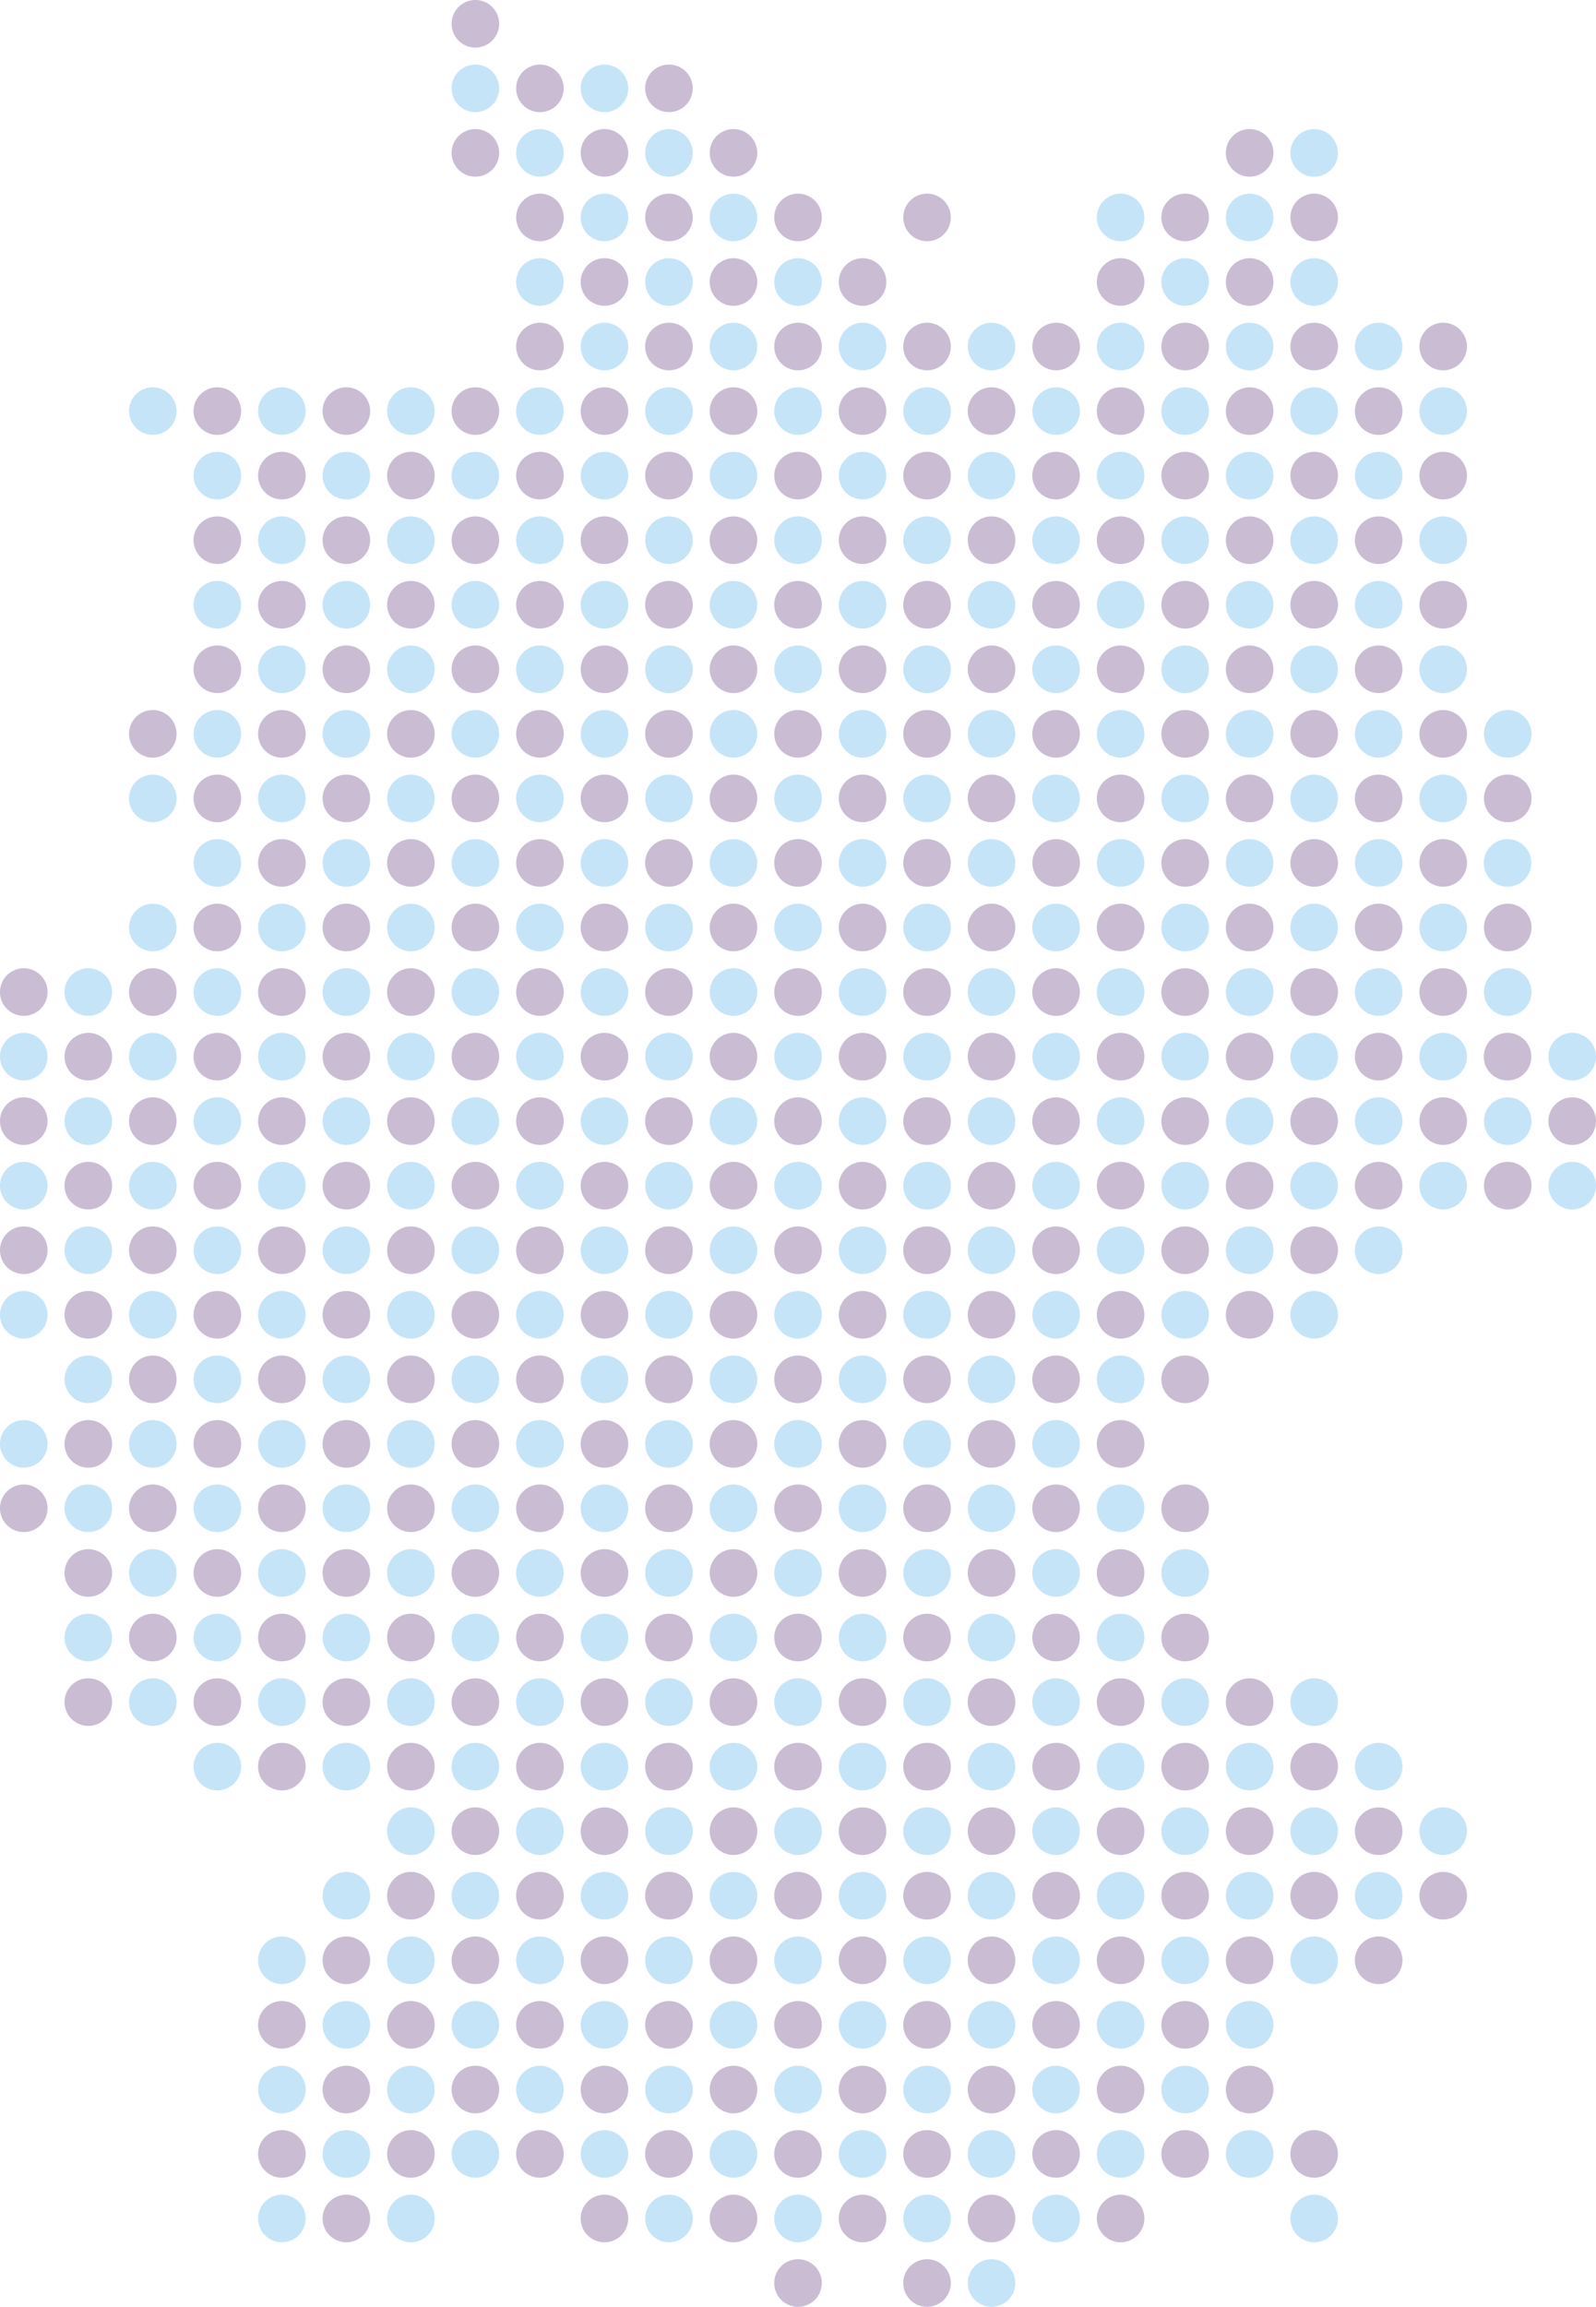
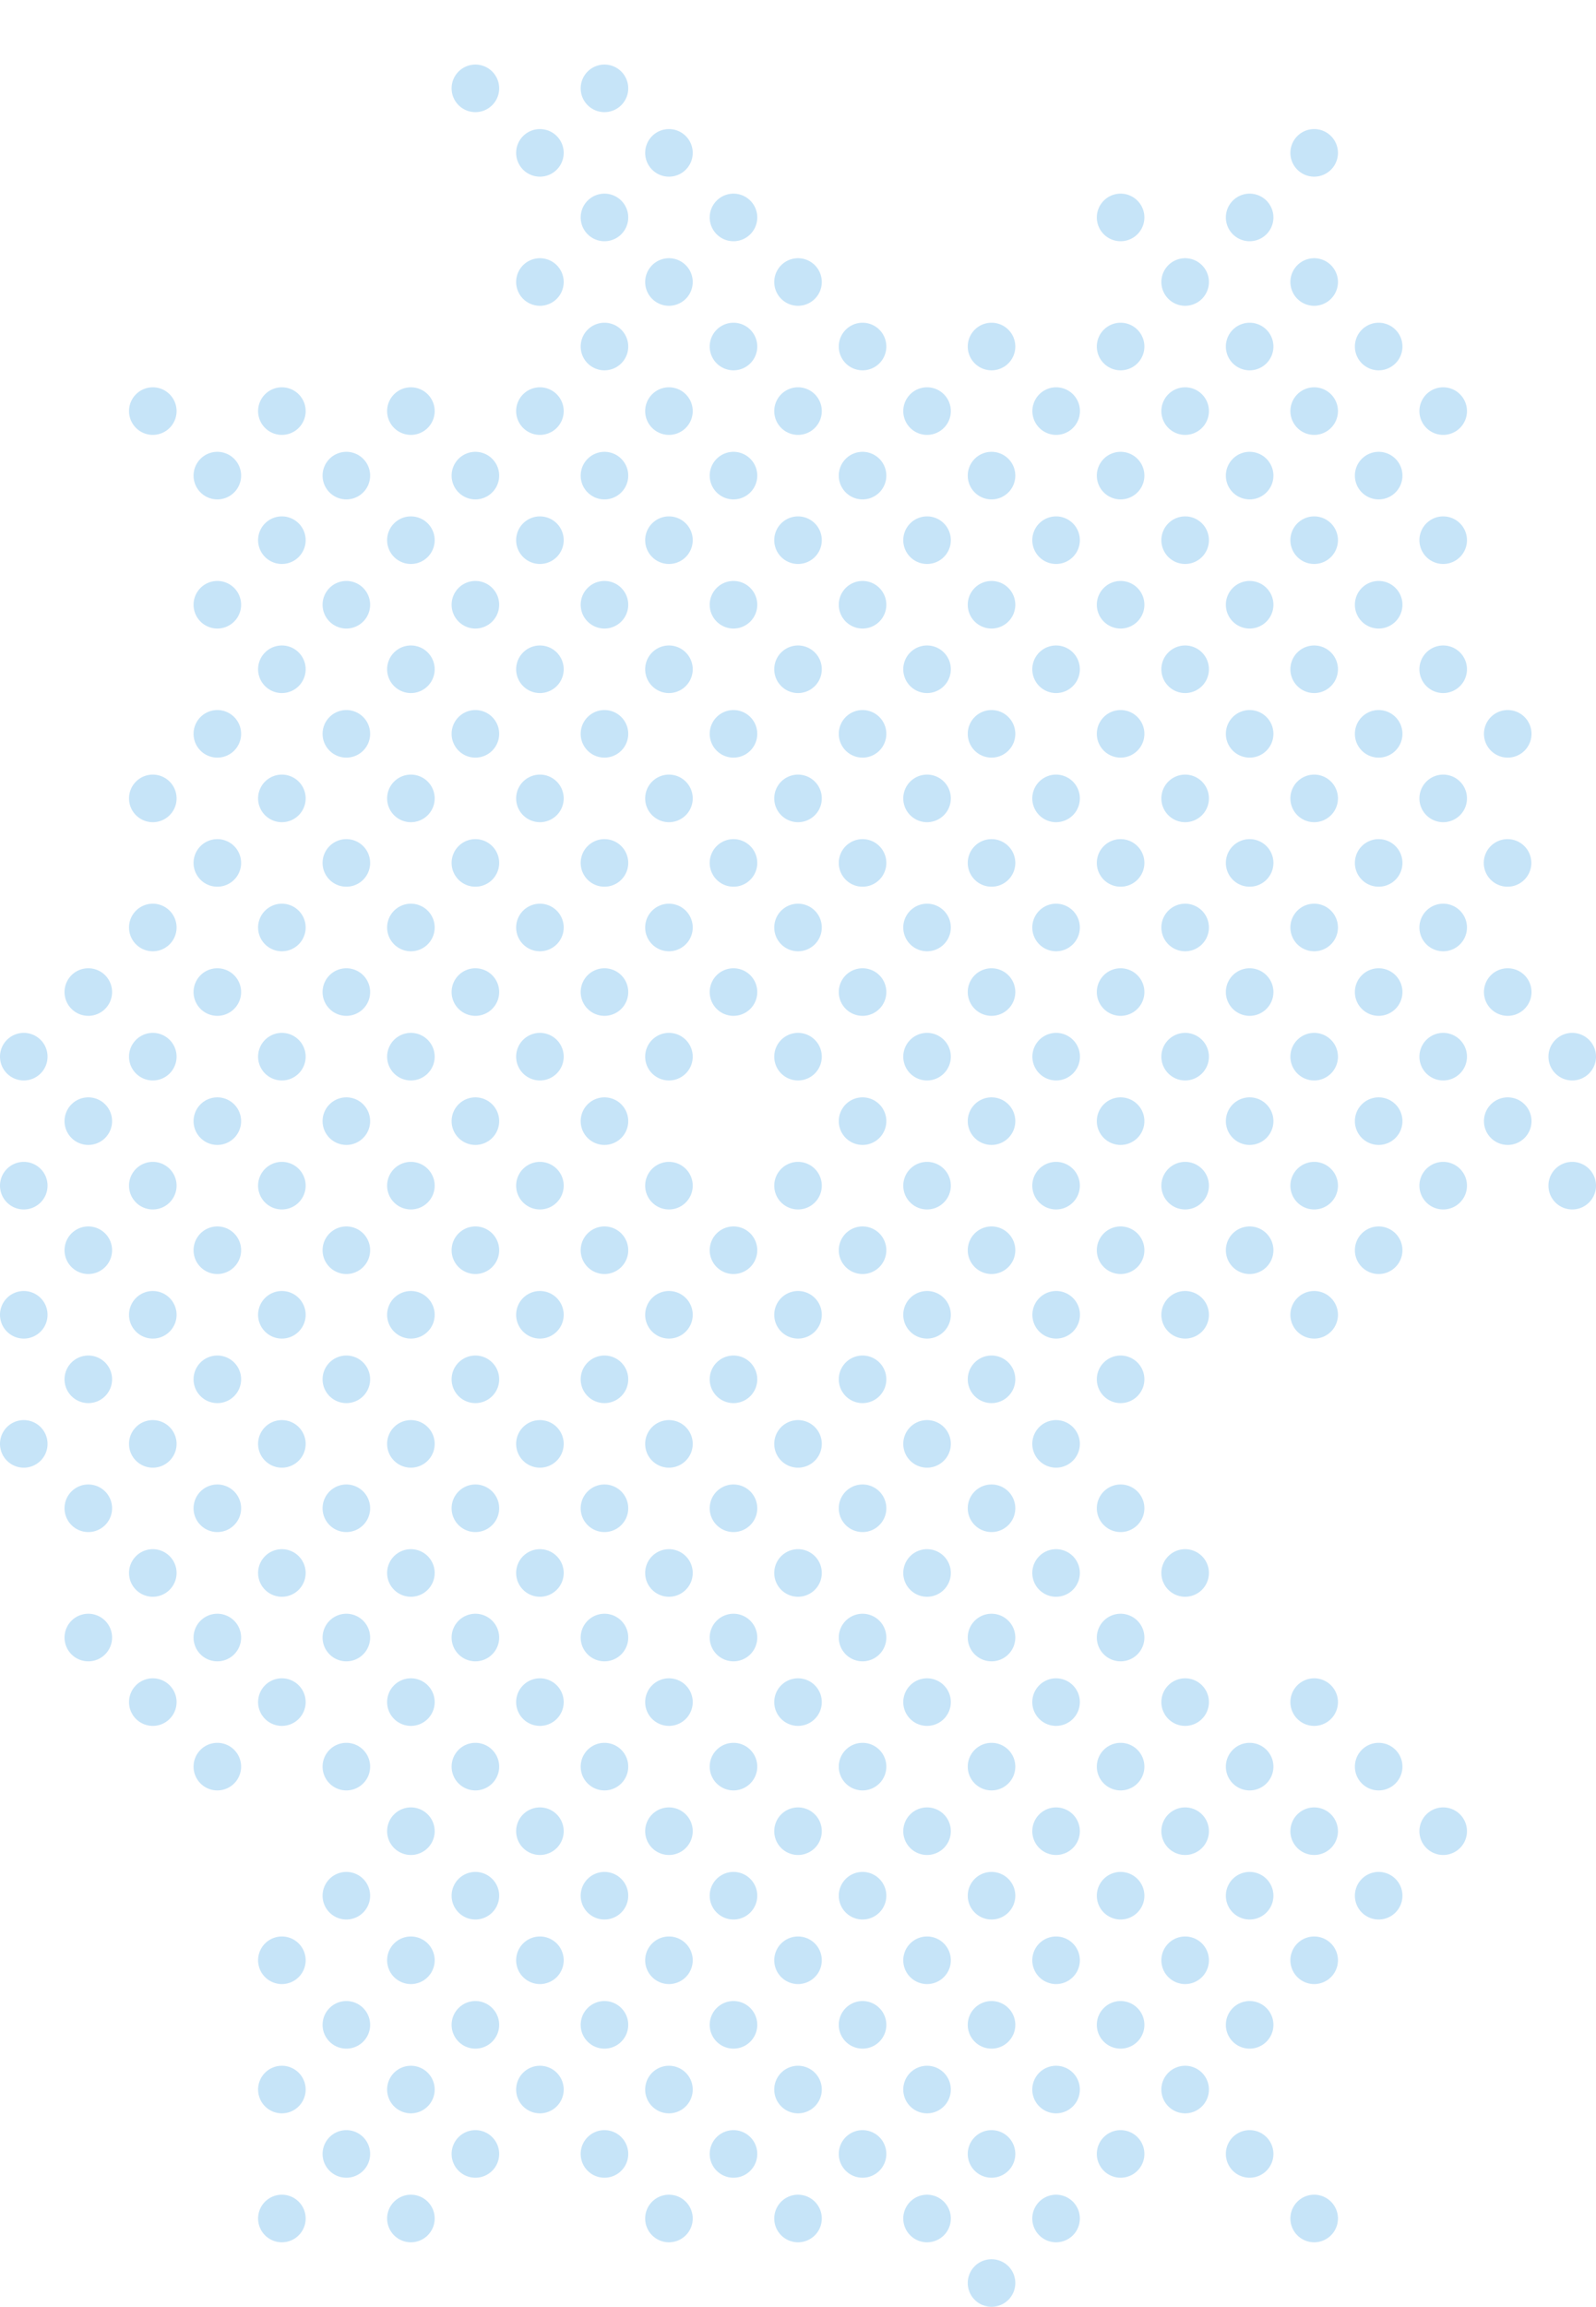
<svg xmlns="http://www.w3.org/2000/svg" viewBox="0 0 357.11 515.91" width="357.11" height="515.91">
-   <path fill="#c9bcd3" d="M19.76 375.35a5.32 5.32 0 1 1-5.32 5.31 5.31 5.31 0 0 1 5.32-5.31ZM34.19 360.91a5.32 5.32 0 1 1-5.32 5.32 5.32 5.32 0 0 1 5.32-5.32ZM77.5 490.84a5.32 5.32 0 1 1-5.32 5.31 5.32 5.32 0 0 1 5.32-5.31ZM135.25 490.84a5.32 5.32 0 1 1-5.32 5.31 5.32 5.32 0 0 1 5.32-5.31ZM63.06 476.4a5.32 5.32 0 1 1-5.31 5.32 5.32 5.32 0 0 1 5.31-5.32ZM91.94 476.4a5.32 5.32 0 1 1-5.32 5.32 5.32 5.32 0 0 1 5.32-5.32ZM120.81 476.4a5.32 5.32 0 1 1-5.32 5.32 5.32 5.32 0 0 1 5.32-5.32ZM149.68 476.4a5.32 5.32 0 1 1-5.32 5.32 5.32 5.32 0 0 1 5.32-5.32ZM77.5 462a5.32 5.32 0 1 1-5.32 5.32A5.32 5.32 0 0 1 77.5 462ZM106.37 462a5.32 5.32 0 1 1-5.32 5.32 5.32 5.32 0 0 1 5.32-5.32ZM135.25 462a5.32 5.32 0 1 1-5.32 5.32 5.32 5.32 0 0 1 5.32-5.32ZM63.06 447.53a5.32 5.32 0 1 1-5.31 5.32 5.32 5.32 0 0 1 5.31-5.32ZM91.94 447.53a5.32 5.32 0 1 1-5.32 5.32 5.32 5.32 0 0 1 5.32-5.32ZM120.81 447.53a5.32 5.32 0 1 1-5.32 5.32 5.32 5.32 0 0 1 5.32-5.32ZM149.68 447.53a5.32 5.32 0 1 1-5.32 5.32 5.32 5.32 0 0 1 5.32-5.32ZM77.5 433.09a5.32 5.32 0 1 1-5.32 5.32 5.32 5.32 0 0 1 5.32-5.32ZM106.37 433.09a5.32 5.32 0 1 1-5.32 5.32 5.32 5.32 0 0 1 5.32-5.32ZM135.25 433.09a5.32 5.32 0 1 1-5.32 5.32 5.32 5.32 0 0 1 5.32-5.32ZM91.94 418.65a5.32 5.32 0 1 1-5.32 5.35 5.32 5.32 0 0 1 5.32-5.35ZM120.81 418.65a5.32 5.32 0 1 1-5.32 5.32 5.32 5.32 0 0 1 5.32-5.32ZM149.68 418.65a5.32 5.32 0 1 1-5.32 5.32 5.32 5.32 0 0 1 5.32-5.32ZM106.37 404.22a5.32 5.32 0 1 1-5.32 5.32 5.32 5.32 0 0 1 5.32-5.32ZM135.25 404.22a5.32 5.32 0 1 1-5.32 5.32 5.32 5.32 0 0 1 5.32-5.32ZM164.12 404.22a5.32 5.32 0 1 1-5.32 5.32 5.32 5.32 0 0 1 5.32-5.32ZM91.94 389.78a5.32 5.32 0 1 1-5.32 5.32 5.32 5.32 0 0 1 5.32-5.32ZM120.81 389.78a5.32 5.32 0 1 1-5.32 5.32 5.32 5.32 0 0 1 5.32-5.32ZM149.68 389.78a5.32 5.32 0 1 1-5.32 5.32 5.32 5.32 0 0 1 5.32-5.32ZM106.37 375.35a5.32 5.32 0 1 1-5.32 5.31 5.32 5.32 0 0 1 5.32-5.31ZM135.25 375.35a5.32 5.32 0 1 1-5.32 5.31 5.32 5.32 0 0 1 5.32-5.31ZM91.94 360.91a5.32 5.32 0 1 1-5.32 5.32 5.32 5.32 0 0 1 5.32-5.32ZM178.56 505.27a5.32 5.32 0 1 1-5.32 5.32 5.32 5.32 0 0 1 5.32-5.32ZM207.43 505.27a5.32 5.32 0 1 1-5.32 5.32 5.32 5.32 0 0 1 5.32-5.32ZM164.12 490.84a5.32 5.32 0 1 1-5.32 5.31 5.32 5.32 0 0 1 5.32-5.31ZM193 490.84a5.32 5.32 0 1 1-5.32 5.31 5.32 5.32 0 0 1 5.32-5.31ZM221.87 490.84a5.32 5.32 0 1 1-5.33 5.31 5.31 5.31 0 0 1 5.33-5.31ZM250.74 490.84a5.32 5.32 0 1 1-5.32 5.31 5.32 5.32 0 0 1 5.32-5.31ZM178.56 476.4a5.32 5.32 0 1 1-5.32 5.32 5.32 5.32 0 0 1 5.32-5.32ZM207.43 476.4a5.32 5.32 0 1 1-5.32 5.32 5.32 5.32 0 0 1 5.32-5.32ZM236.3 476.4a5.32 5.32 0 1 1-5.32 5.32 5.32 5.32 0 0 1 5.32-5.32ZM265.17 476.4a5.32 5.32 0 1 1-5.31 5.32 5.32 5.32 0 0 1 5.31-5.32ZM294.05 476.4a5.32 5.32 0 1 1-5.32 5.32 5.32 5.32 0 0 1 5.32-5.32ZM164.12 462a5.32 5.32 0 1 1-5.32 5.32 5.32 5.32 0 0 1 5.32-5.32ZM193 462a5.32 5.32 0 1 1-5.32 5.32A5.32 5.32 0 0 1 193 462ZM221.87 462a5.32 5.32 0 1 1-5.33 5.32 5.32 5.32 0 0 1 5.33-5.32ZM250.74 462a5.32 5.32 0 1 1-5.32 5.32 5.32 5.32 0 0 1 5.32-5.32ZM279.61 462a5.32 5.32 0 1 1-5.32 5.32 5.32 5.32 0 0 1 5.32-5.32ZM178.56 447.53a5.32 5.32 0 1 1-5.32 5.32 5.32 5.32 0 0 1 5.32-5.32ZM207.43 447.53a5.32 5.32 0 1 1-5.32 5.32 5.32 5.32 0 0 1 5.32-5.32ZM236.3 447.53a5.32 5.32 0 1 1-5.32 5.32 5.32 5.32 0 0 1 5.32-5.32ZM265.17 447.53a5.32 5.32 0 1 1-5.31 5.32 5.32 5.32 0 0 1 5.31-5.32ZM164.12 433.09a5.32 5.32 0 1 1-5.32 5.32 5.32 5.32 0 0 1 5.32-5.32ZM193 433.09a5.32 5.32 0 1 1-5.32 5.32 5.32 5.32 0 0 1 5.32-5.32ZM221.87 433.09a5.32 5.32 0 1 1-5.33 5.32 5.32 5.32 0 0 1 5.33-5.32ZM250.74 433.09a5.32 5.32 0 1 1-5.32 5.32 5.32 5.32 0 0 1 5.32-5.32ZM279.61 433.09a5.32 5.32 0 1 1-5.32 5.32 5.32 5.32 0 0 1 5.32-5.32ZM308.48 433.09a5.32 5.32 0 1 1-5.32 5.32 5.32 5.32 0 0 1 5.32-5.32ZM178.56 418.65a5.32 5.32 0 1 1-5.32 5.32 5.32 5.32 0 0 1 5.32-5.32ZM207.43 418.65a5.32 5.32 0 1 1-5.32 5.32 5.32 5.32 0 0 1 5.32-5.32ZM236.3 418.65A5.32 5.32 0 1 1 231 424a5.32 5.32 0 0 1 5.3-5.35ZM265.17 418.65a5.32 5.32 0 1 1-5.31 5.32 5.32 5.32 0 0 1 5.31-5.32ZM294.05 418.65a5.32 5.32 0 1 1-5.32 5.32 5.32 5.32 0 0 1 5.32-5.32ZM322.92 418.65a5.32 5.32 0 1 1-5.32 5.35 5.32 5.32 0 0 1 5.32-5.35ZM193 404.22a5.32 5.32 0 1 1-5.32 5.32 5.32 5.32 0 0 1 5.32-5.32ZM221.87 404.22a5.32 5.32 0 1 1-5.33 5.32 5.32 5.32 0 0 1 5.33-5.32ZM250.74 404.22a5.32 5.32 0 1 1-5.32 5.32 5.32 5.32 0 0 1 5.32-5.32ZM279.61 404.22a5.32 5.32 0 1 1-5.32 5.32 5.32 5.32 0 0 1 5.32-5.32ZM308.48 404.22a5.32 5.32 0 1 1-5.32 5.32 5.32 5.32 0 0 1 5.32-5.32ZM178.56 389.78a5.32 5.32 0 1 1-5.32 5.32 5.32 5.32 0 0 1 5.32-5.32ZM207.43 389.78a5.32 5.32 0 1 1-5.32 5.32 5.32 5.32 0 0 1 5.32-5.32ZM236.3 389.78a5.32 5.32 0 1 1-5.3 5.32 5.32 5.32 0 0 1 5.3-5.32ZM265.17 389.78a5.32 5.32 0 1 1-5.31 5.32 5.32 5.32 0 0 1 5.31-5.32ZM294.05 389.78a5.32 5.32 0 1 1-5.32 5.32 5.32 5.32 0 0 1 5.32-5.32ZM164.12 375.35a5.32 5.32 0 1 1-5.32 5.31 5.32 5.32 0 0 1 5.32-5.31ZM193 375.35a5.32 5.32 0 1 1-5.32 5.31 5.32 5.32 0 0 1 5.32-5.31ZM221.87 375.35a5.32 5.32 0 1 1-5.33 5.31 5.31 5.31 0 0 1 5.33-5.31ZM250.74 375.35a5.32 5.32 0 1 1-5.32 5.31 5.32 5.32 0 0 1 5.32-5.31ZM279.61 375.35a5.32 5.32 0 1 1-5.32 5.31 5.32 5.32 0 0 1 5.32-5.31ZM120.81 360.91a5.32 5.32 0 1 1-5.32 5.32 5.32 5.32 0 0 1 5.32-5.32ZM149.68 360.91a5.32 5.32 0 1 1-5.32 5.32 5.32 5.32 0 0 1 5.32-5.32ZM178.56 360.91a5.32 5.32 0 1 1-5.32 5.32 5.32 5.32 0 0 1 5.32-5.32ZM207.43 360.91a5.32 5.32 0 1 1-5.32 5.32 5.32 5.32 0 0 1 5.32-5.32ZM236.3 360.91a5.32 5.32 0 1 1-5.32 5.32 5.32 5.32 0 0 1 5.32-5.32ZM265.17 360.91a5.32 5.32 0 1 1-5.31 5.32 5.32 5.32 0 0 1 5.31-5.32ZM135.25 346.47a5.32 5.32 0 1 1-5.32 5.32 5.32 5.32 0 0 1 5.32-5.32ZM164.12 346.47a5.32 5.32 0 1 1-5.32 5.32 5.32 5.32 0 0 1 5.32-5.32ZM193 346.47a5.32 5.32 0 1 1-5.32 5.32 5.32 5.32 0 0 1 5.32-5.32ZM221.87 346.47a5.32 5.32 0 1 1-5.33 5.32 5.32 5.32 0 0 1 5.33-5.32ZM250.74 346.47a5.32 5.32 0 1 1-5.32 5.32 5.32 5.32 0 0 1 5.32-5.32ZM120.81 332a5.32 5.32 0 1 1-5.32 5.31 5.32 5.32 0 0 1 5.32-5.31ZM149.68 332a5.32 5.32 0 1 1-5.32 5.31 5.32 5.32 0 0 1 5.32-5.31ZM178.56 332a5.32 5.32 0 1 1-5.32 5.31 5.32 5.32 0 0 1 5.32-5.31ZM207.43 332a5.32 5.32 0 1 1-5.32 5.31 5.32 5.32 0 0 1 5.32-5.31ZM236.3 332a5.32 5.32 0 1 1-5.32 5.31 5.32 5.32 0 0 1 5.32-5.31ZM265.17 332a5.32 5.32 0 1 1-5.31 5.31 5.32 5.32 0 0 1 5.31-5.31ZM164.12 317.6a5.32 5.32 0 1 1-5.32 5.32 5.32 5.32 0 0 1 5.32-5.32ZM193 317.6a5.32 5.32 0 1 1-5.32 5.32 5.32 5.32 0 0 1 5.32-5.32ZM221.87 317.6a5.32 5.32 0 1 1-5.33 5.32 5.32 5.32 0 0 1 5.33-5.32ZM250.74 317.6a5.32 5.32 0 1 1-5.32 5.32 5.32 5.32 0 0 1 5.32-5.32ZM178.56 303.16a5.32 5.32 0 1 1-5.32 5.32 5.32 5.32 0 0 1 5.32-5.32ZM207.43 303.16a5.32 5.32 0 1 1-5.32 5.32 5.32 5.32 0 0 1 5.32-5.32ZM236.3 303.16a5.32 5.32 0 1 1-5.32 5.32 5.32 5.32 0 0 1 5.32-5.32ZM164.12 288.73a5.32 5.32 0 1 1-5.32 5.27 5.32 5.32 0 0 1 5.32-5.27ZM221.87 288.73a5.32 5.32 0 1 1-5.33 5.31 5.31 5.31 0 0 1 5.33-5.31ZM63.06 389.78a5.32 5.32 0 1 1-5.31 5.32 5.32 5.32 0 0 1 5.31-5.32ZM48.63 375.35a5.32 5.32 0 1 1-5.32 5.31 5.32 5.32 0 0 1 5.32-5.31ZM77.5 375.35a5.32 5.32 0 1 1-5.32 5.31 5.32 5.32 0 0 1 5.32-5.31ZM63.06 360.91a5.32 5.32 0 1 1-5.31 5.32 5.32 5.32 0 0 1 5.31-5.32ZM19.76 346.47a5.32 5.32 0 1 1-5.32 5.32 5.32 5.32 0 0 1 5.32-5.32ZM48.63 346.47a5.32 5.32 0 1 1-5.32 5.32 5.32 5.32 0 0 1 5.32-5.32ZM77.5 346.47a5.32 5.32 0 1 1-5.32 5.32 5.32 5.32 0 0 1 5.32-5.32ZM5.32 332A5.32 5.32 0 1 1 0 337.35 5.32 5.32 0 0 1 5.32 332ZM34.19 332a5.32 5.32 0 1 1-5.32 5.31 5.32 5.32 0 0 1 5.32-5.31ZM63.06 332a5.32 5.32 0 1 1-5.31 5.31 5.32 5.32 0 0 1 5.31-5.31ZM19.76 317.6a5.32 5.32 0 1 1-5.32 5.32 5.32 5.32 0 0 1 5.32-5.32ZM48.63 317.6a5.32 5.32 0 1 1-5.32 5.32 5.32 5.32 0 0 1 5.32-5.32ZM34.19 303.16a5.32 5.32 0 1 1-5.32 5.32 5.32 5.32 0 0 1 5.32-5.32ZM63.06 303.16a5.32 5.32 0 1 1-5.31 5.32 5.32 5.32 0 0 1 5.31-5.32ZM48.63 288.73a5.32 5.32 0 1 1-5.32 5.27 5.32 5.32 0 0 1 5.32-5.27ZM63.06 274.29a5.32 5.32 0 1 1-5.31 5.32 5.32 5.32 0 0 1 5.31-5.32ZM193 288.73a5.32 5.32 0 1 1-5.32 5.31 5.32 5.32 0 0 1 5.32-5.31ZM178.56 274.29a5.32 5.32 0 1 1-5.32 5.32 5.32 5.32 0 0 1 5.32-5.32ZM207.43 274.29a5.32 5.32 0 1 1-5.32 5.32 5.32 5.32 0 0 1 5.32-5.32ZM236.3 274.29a5.32 5.32 0 1 1-5.32 5.32 5.32 5.32 0 0 1 5.32-5.32ZM265.17 274.29a5.32 5.32 0 1 1-5.31 5.32 5.32 5.32 0 0 1 5.31-5.32ZM193 259.85a5.32 5.32 0 1 1-5.32 5.32 5.32 5.32 0 0 1 5.32-5.32ZM221.87 259.85a5.32 5.32 0 1 1-5.33 5.32 5.32 5.32 0 0 1 5.33-5.32ZM178.56 245.42a5.32 5.32 0 1 1-5.32 5.32 5.32 5.32 0 0 1 5.32-5.32ZM207.43 245.42a5.32 5.32 0 1 1-5.32 5.32 5.32 5.32 0 0 1 5.32-5.32ZM193 231a5.32 5.32 0 1 1-5.32 5.32A5.32 5.32 0 0 1 193 231ZM265.17 303.16a5.32 5.32 0 1 1-5.31 5.32 5.32 5.32 0 0 1 5.31-5.32ZM250.74 288.73a5.32 5.32 0 1 1-5.32 5.31 5.32 5.32 0 0 1 5.32-5.31ZM279.61 288.73a5.32 5.32 0 1 1-5.32 5.31 5.32 5.32 0 0 1 5.32-5.31ZM294.05 274.29a5.32 5.32 0 1 1-5.32 5.32 5.32 5.32 0 0 1 5.32-5.32ZM279.61 259.85a5.32 5.32 0 1 1-5.32 5.32 5.32 5.32 0 0 1 5.32-5.32ZM308.48 259.85a5.32 5.32 0 1 1-5.32 5.32 5.32 5.32 0 0 1 5.32-5.32ZM337.36 259.85a5.32 5.32 0 1 1-5.32 5.32 5.32 5.32 0 0 1 5.32-5.32ZM265.17 245.42a5.32 5.32 0 1 1-5.31 5.32 5.32 5.32 0 0 1 5.31-5.32ZM294.05 245.42a5.32 5.32 0 1 1-5.32 5.32 5.32 5.32 0 0 1 5.32-5.32ZM322.92 245.42a5.32 5.32 0 1 1-5.32 5.32 5.32 5.32 0 0 1 5.32-5.32ZM351.79 245.42a5.32 5.32 0 1 1-5.32 5.32 5.32 5.32 0 0 1 5.32-5.32ZM279.61 231a5.32 5.32 0 1 1-5.32 5.32 5.32 5.32 0 0 1 5.32-5.32ZM308.48 231a5.32 5.32 0 1 1-5.32 5.32 5.32 5.32 0 0 1 5.32-5.32ZM337.36 231a5.32 5.32 0 1 1-5.36 5.3 5.32 5.32 0 0 1 5.36-5.3ZM106.37 346.47a5.32 5.32 0 1 1-5.32 5.32 5.32 5.32 0 0 1 5.32-5.32ZM91.94 332a5.32 5.32 0 1 1-5.32 5.31 5.32 5.32 0 0 1 5.32-5.31ZM77.5 317.6a5.32 5.32 0 1 1-5.32 5.32 5.32 5.32 0 0 1 5.32-5.32ZM106.37 317.6a5.32 5.32 0 1 1-5.32 5.32 5.32 5.32 0 0 1 5.32-5.32ZM135.25 317.6a5.32 5.32 0 1 1-5.32 5.32 5.32 5.32 0 0 1 5.32-5.32ZM91.94 303.16a5.32 5.32 0 1 1-5.32 5.32 5.32 5.32 0 0 1 5.32-5.32ZM120.81 303.16a5.32 5.32 0 1 1-5.32 5.32 5.32 5.32 0 0 1 5.32-5.32ZM149.68 303.16a5.32 5.32 0 1 1-5.32 5.32 5.32 5.32 0 0 1 5.32-5.32ZM77.5 288.73a5.32 5.32 0 1 1-5.32 5.27 5.32 5.32 0 0 1 5.32-5.27ZM106.37 288.73a5.32 5.32 0 1 1-5.32 5.31 5.32 5.32 0 0 1 5.32-5.31ZM135.25 288.73a5.32 5.32 0 1 1-5.32 5.31 5.32 5.32 0 0 1 5.32-5.31ZM91.94 274.29a5.32 5.32 0 1 1-5.32 5.32 5.32 5.32 0 0 1 5.32-5.32ZM120.81 274.29a5.32 5.32 0 1 1-5.32 5.32 5.32 5.32 0 0 1 5.32-5.32ZM149.68 274.29a5.32 5.32 0 1 1-5.32 5.32 5.32 5.32 0 0 1 5.32-5.32ZM106.37 259.85a5.32 5.32 0 1 1-5.32 5.32 5.32 5.32 0 0 1 5.32-5.32ZM135.25 259.85a5.32 5.32 0 1 1-5.32 5.32 5.33 5.33 0 0 1 5.32-5.32ZM164.12 259.85a5.32 5.32 0 1 1-5.32 5.32 5.32 5.32 0 0 1 5.32-5.32ZM120.81 245.42a5.32 5.32 0 1 1-5.32 5.32 5.32 5.32 0 0 1 5.32-5.32ZM135.25 231a5.32 5.32 0 1 1-5.32 5.32 5.32 5.32 0 0 1 5.32-5.32ZM19.76 288.73a5.32 5.32 0 1 1-5.32 5.27 5.31 5.31 0 0 1 5.32-5.27ZM5.32 274.29A5.32 5.32 0 1 1 0 279.61a5.32 5.32 0 0 1 5.32-5.32ZM34.19 274.29a5.32 5.32 0 1 1-5.32 5.32 5.32 5.32 0 0 1 5.32-5.32ZM19.76 259.85a5.32 5.32 0 1 1-5.32 5.32 5.32 5.32 0 0 1 5.32-5.32ZM48.63 259.85a5.32 5.32 0 1 1-5.32 5.32 5.32 5.32 0 0 1 5.32-5.32ZM77.5 259.85a5.32 5.32 0 1 1-5.32 5.32 5.32 5.32 0 0 1 5.32-5.32ZM5.32 245.42A5.32 5.32 0 1 1 0 250.74a5.32 5.32 0 0 1 5.32-5.32ZM34.19 245.42a5.32 5.32 0 1 1-5.32 5.32 5.32 5.32 0 0 1 5.32-5.32ZM63.06 245.42a5.32 5.32 0 1 1-5.31 5.32 5.32 5.32 0 0 1 5.31-5.32ZM91.94 245.42a5.32 5.32 0 1 1-5.32 5.32 5.32 5.32 0 0 1 5.32-5.32ZM19.76 231a5.32 5.32 0 1 1-5.32 5.32 5.32 5.32 0 0 1 5.32-5.32ZM48.63 231a5.32 5.32 0 1 1-5.32 5.32 5.32 5.32 0 0 1 5.32-5.32ZM77.5 231a5.32 5.32 0 1 1-5.32 5.32A5.32 5.32 0 0 1 77.5 231ZM106.37 231a5.32 5.32 0 1 1-5.32 5.32 5.32 5.32 0 0 1 5.32-5.32ZM5.32 216.55A5.32 5.32 0 1 1 0 221.86a5.32 5.32 0 0 1 5.32-5.31ZM34.19 216.55a5.32 5.32 0 1 1-5.32 5.31 5.32 5.32 0 0 1 5.32-5.31ZM63.06 216.55a5.32 5.32 0 1 1-5.31 5.31 5.32 5.32 0 0 1 5.31-5.31ZM91.94 216.55a5.32 5.32 0 1 1-5.32 5.31 5.32 5.32 0 0 1 5.32-5.31ZM120.81 216.55a5.32 5.32 0 1 1-5.32 5.31 5.32 5.32 0 0 1 5.32-5.31ZM48.63 202.11a5.32 5.32 0 1 1-5.32 5.32 5.32 5.32 0 0 1 5.32-5.32ZM77.5 202.11a5.32 5.32 0 1 1-5.32 5.32 5.32 5.32 0 0 1 5.32-5.32ZM106.37 202.11a5.32 5.32 0 1 1-5.32 5.32 5.32 5.32 0 0 1 5.32-5.32ZM63.06 187.67a5.32 5.32 0 1 1-5.31 5.33 5.32 5.32 0 0 1 5.31-5.33ZM120.81 187.67a5.32 5.32 0 1 1-5.32 5.32 5.32 5.32 0 0 1 5.32-5.32ZM48.63 173.24a5.32 5.32 0 1 1-5.32 5.31 5.32 5.32 0 0 1 5.32-5.31ZM106.37 173.24a5.32 5.32 0 1 1-5.32 5.31 5.32 5.32 0 0 1 5.32-5.31ZM91.94 158.8a5.32 5.32 0 1 1-5.32 5.32 5.32 5.32 0 0 1 5.32-5.32ZM120.81 158.8a5.32 5.32 0 1 1-5.32 5.32 5.32 5.32 0 0 1 5.32-5.32ZM250.74 259.85a5.32 5.32 0 1 1-5.32 5.32 5.32 5.32 0 0 1 5.32-5.32ZM236.3 245.42a5.32 5.32 0 1 1-5.32 5.32 5.32 5.32 0 0 1 5.32-5.32ZM221.87 231a5.32 5.32 0 1 1-5.33 5.32 5.32 5.32 0 0 1 5.33-5.32ZM250.74 231a5.32 5.32 0 1 1-5.32 5.32 5.32 5.32 0 0 1 5.32-5.32ZM207.43 216.55a5.32 5.32 0 1 1-5.32 5.31 5.32 5.32 0 0 1 5.32-5.31ZM236.3 216.55a5.32 5.32 0 1 1-5.32 5.31 5.32 5.32 0 0 1 5.32-5.31ZM265.17 216.55a5.32 5.32 0 1 1-5.31 5.31 5.32 5.32 0 0 1 5.31-5.31ZM294.05 216.55a5.32 5.32 0 1 1-5.32 5.31 5.32 5.32 0 0 1 5.32-5.31ZM193 202.11a5.32 5.32 0 1 1-5.32 5.32 5.32 5.32 0 0 1 5.32-5.32ZM221.87 202.11a5.32 5.32 0 1 1-5.33 5.32 5.32 5.32 0 0 1 5.33-5.32ZM250.74 202.11a5.32 5.32 0 1 1-5.32 5.32 5.32 5.32 0 0 1 5.32-5.32ZM279.61 202.11a5.32 5.32 0 1 1-5.32 5.32 5.32 5.32 0 0 1 5.32-5.32ZM207.43 187.67a5.32 5.32 0 1 1-5.32 5.32 5.32 5.32 0 0 1 5.32-5.32ZM236.3 187.67A5.32 5.32 0 1 1 231 193a5.32 5.32 0 0 1 5.3-5.33ZM221.87 173.24a5.32 5.32 0 1 1-5.33 5.31 5.31 5.31 0 0 1 5.33-5.31ZM250.74 173.24a5.32 5.32 0 1 1-5.32 5.31 5.32 5.32 0 0 1 5.32-5.31ZM207.43 158.8a5.32 5.32 0 1 1-5.32 5.32 5.32 5.32 0 0 1 5.32-5.32ZM236.3 158.8a5.32 5.32 0 1 1-5.32 5.32 5.32 5.32 0 0 1 5.32-5.32ZM193 144.36a5.32 5.32 0 1 1-5.32 5.32 5.32 5.32 0 0 1 5.32-5.32ZM221.87 144.36a5.32 5.32 0 1 1-5.33 5.32 5.32 5.32 0 0 1 5.33-5.32ZM250.74 144.36a5.32 5.32 0 1 1-5.32 5.32 5.32 5.32 0 0 1 5.32-5.32ZM308.48 173.24a5.32 5.32 0 1 1-5.32 5.31 5.32 5.32 0 0 1 5.32-5.31ZM294.05 158.8a5.32 5.32 0 1 1-5.32 5.32 5.32 5.32 0 0 1 5.32-5.32ZM322.92 158.8a5.32 5.32 0 1 1-5.32 5.32 5.32 5.32 0 0 1 5.32-5.32ZM308.48 144.36a5.32 5.32 0 1 1-5.32 5.32 5.32 5.32 0 0 1 5.32-5.32ZM322.92 216.55a5.32 5.32 0 1 1-5.32 5.31 5.32 5.32 0 0 1 5.32-5.31ZM308.48 202.11a5.32 5.32 0 1 1-5.32 5.32 5.32 5.32 0 0 1 5.32-5.32ZM337.36 202.11a5.32 5.32 0 1 1-5.32 5.32 5.32 5.32 0 0 1 5.32-5.32ZM265.17 187.67a5.32 5.32 0 1 1-5.31 5.32 5.32 5.32 0 0 1 5.31-5.32ZM294.05 187.67a5.32 5.32 0 1 1-5.32 5.32 5.32 5.32 0 0 1 5.32-5.32ZM322.92 187.67a5.32 5.32 0 1 1-5.32 5.33 5.32 5.32 0 0 1 5.32-5.33ZM279.61 173.24a5.32 5.32 0 1 1-5.32 5.31 5.32 5.32 0 0 1 5.32-5.31ZM337.36 173.24a5.32 5.32 0 1 1-5.32 5.31 5.31 5.31 0 0 1 5.32-5.31ZM265.17 158.8a5.32 5.32 0 1 1-5.31 5.32 5.32 5.32 0 0 1 5.31-5.32ZM279.61 144.36a5.32 5.32 0 1 1-5.32 5.32 5.32 5.32 0 0 1 5.32-5.32ZM236.3 129.93a5.32 5.32 0 1 1-5.32 5.32 5.32 5.32 0 0 1 5.32-5.32ZM265.17 129.93a5.32 5.32 0 1 1-5.31 5.32 5.32 5.32 0 0 1 5.31-5.32ZM294.05 129.93a5.32 5.32 0 1 1-5.32 5.32 5.32 5.32 0 0 1 5.32-5.32ZM322.92 129.93a5.32 5.32 0 1 1-5.32 5.32 5.32 5.32 0 0 1 5.32-5.32ZM250.74 115.49a5.32 5.32 0 1 1-5.32 5.32 5.32 5.32 0 0 1 5.32-5.32ZM279.61 115.49a5.32 5.32 0 1 1-5.32 5.32 5.32 5.32 0 0 1 5.32-5.32ZM308.48 115.49a5.32 5.32 0 1 1-5.32 5.32 5.32 5.32 0 0 1 5.32-5.32ZM322.92 101.05a5.32 5.32 0 1 1-5.32 5.32 5.32 5.32 0 0 1 5.32-5.32ZM149.68 245.42a5.32 5.32 0 1 1-5.32 5.32 5.32 5.32 0 0 1 5.32-5.32ZM164.12 231a5.32 5.32 0 1 1-5.32 5.32 5.32 5.32 0 0 1 5.32-5.32ZM149.68 216.55a5.32 5.32 0 1 1-5.32 5.31 5.32 5.32 0 0 1 5.32-5.31ZM178.56 216.55a5.32 5.32 0 1 1-5.32 5.31 5.32 5.32 0 0 1 5.32-5.31ZM135.25 202.11a5.32 5.32 0 1 1-5.32 5.32 5.32 5.32 0 0 1 5.32-5.32ZM164.12 202.11a5.32 5.32 0 1 1-5.32 5.32 5.32 5.32 0 0 1 5.32-5.32ZM91.94 187.67a5.32 5.32 0 1 1-5.32 5.33 5.32 5.32 0 0 1 5.32-5.33ZM149.68 187.67a5.32 5.32 0 1 1-5.32 5.32 5.32 5.32 0 0 1 5.32-5.32ZM178.56 187.67a5.32 5.32 0 1 1-5.32 5.32 5.32 5.32 0 0 1 5.32-5.32ZM77.5 173.24a5.32 5.32 0 1 1-5.32 5.31 5.32 5.32 0 0 1 5.32-5.31ZM135.25 173.24a5.32 5.32 0 1 1-5.32 5.31 5.32 5.32 0 0 1 5.32-5.31ZM164.12 173.24a5.32 5.32 0 1 1-5.32 5.31 5.32 5.32 0 0 1 5.32-5.31ZM193 173.24a5.32 5.32 0 1 1-5.32 5.31 5.32 5.32 0 0 1 5.32-5.31ZM34.19 158.8a5.32 5.32 0 1 1-5.32 5.32 5.32 5.32 0 0 1 5.32-5.32ZM63.06 158.8a5.32 5.32 0 1 1-5.31 5.32 5.32 5.32 0 0 1 5.31-5.32ZM149.68 158.8a5.32 5.32 0 1 1-5.32 5.32 5.32 5.32 0 0 1 5.32-5.32ZM178.56 158.8a5.32 5.32 0 1 1-5.32 5.32 5.32 5.32 0 0 1 5.32-5.32ZM48.63 144.36a5.32 5.32 0 1 1-5.32 5.32 5.32 5.32 0 0 1 5.32-5.32ZM77.5 144.36a5.32 5.32 0 1 1-5.32 5.32 5.32 5.32 0 0 1 5.32-5.32ZM106.37 144.36a5.32 5.32 0 1 1-5.32 5.32 5.32 5.32 0 0 1 5.32-5.32ZM135.25 144.36a5.32 5.32 0 1 1-5.32 5.32 5.32 5.32 0 0 1 5.32-5.32ZM164.12 144.36a5.32 5.32 0 1 1-5.32 5.32 5.32 5.32 0 0 1 5.32-5.32ZM63.06 129.93a5.32 5.32 0 1 1-5.31 5.32 5.32 5.32 0 0 1 5.31-5.32ZM91.94 129.93a5.32 5.32 0 1 1-5.32 5.32 5.32 5.32 0 0 1 5.32-5.32ZM120.81 129.93a5.32 5.32 0 1 1-5.32 5.32 5.32 5.32 0 0 1 5.32-5.32ZM149.68 129.93a5.32 5.32 0 1 1-5.32 5.32 5.32 5.32 0 0 1 5.32-5.32ZM178.56 129.93a5.32 5.32 0 1 1-5.32 5.32 5.32 5.32 0 0 1 5.32-5.32ZM207.43 129.93a5.32 5.32 0 1 1-5.32 5.32 5.32 5.32 0 0 1 5.32-5.32ZM48.63 115.49a5.32 5.32 0 1 1-5.32 5.32 5.32 5.32 0 0 1 5.32-5.32ZM77.5 115.49a5.32 5.32 0 1 1-5.32 5.32 5.32 5.32 0 0 1 5.32-5.32ZM135.25 115.49a5.32 5.32 0 1 1-5.32 5.32 5.32 5.32 0 0 1 5.32-5.32ZM164.12 115.49a5.32 5.32 0 1 1-5.32 5.32 5.32 5.32 0 0 1 5.32-5.32ZM193 115.49a5.32 5.32 0 1 1-5.32 5.32 5.32 5.32 0 0 1 5.32-5.32ZM63.06 101.05a5.32 5.32 0 1 1-5.31 5.32 5.32 5.32 0 0 1 5.31-5.32ZM91.94 101.05a5.32 5.32 0 1 1-5.32 5.32 5.32 5.32 0 0 1 5.32-5.32ZM120.81 101.05a5.32 5.32 0 1 1-5.32 5.32 5.32 5.32 0 0 1 5.32-5.32ZM48.63 86.62a5.32 5.32 0 1 1-5.32 5.32 5.32 5.32 0 0 1 5.32-5.32ZM77.5 86.62a5.32 5.32 0 1 1-5.32 5.32 5.32 5.32 0 0 1 5.32-5.32ZM106.37 86.62a5.32 5.32 0 1 1-5.32 5.32 5.32 5.32 0 0 1 5.32-5.32ZM135.25 86.62a5.32 5.32 0 1 1-5.32 5.32 5.32 5.32 0 0 1 5.32-5.32ZM106.37 115.49a5.32 5.32 0 1 1-5.32 5.32 5.32 5.32 0 0 1 5.32-5.32ZM149.68 101.05a5.32 5.32 0 1 1-5.32 5.32 5.32 5.32 0 0 1 5.32-5.32ZM164.12 86.62a5.32 5.32 0 1 1-5.32 5.32 5.32 5.32 0 0 1 5.32-5.32ZM221.87 115.49a5.32 5.32 0 1 1-5.33 5.32 5.32 5.32 0 0 1 5.33-5.32ZM178.56 101.05a5.32 5.32 0 1 1-5.32 5.32 5.33 5.33 0 0 1 5.32-5.32ZM207.43 101.05a5.32 5.32 0 1 1-5.32 5.32 5.32 5.32 0 0 1 5.32-5.32ZM236.3 101.05a5.32 5.32 0 1 1-5.32 5.32 5.32 5.32 0 0 1 5.32-5.32ZM265.17 101.05a5.32 5.32 0 1 1-5.31 5.32 5.32 5.32 0 0 1 5.31-5.32ZM294.05 101.05a5.32 5.32 0 1 1-5.32 5.32 5.33 5.33 0 0 1 5.32-5.32ZM193 86.62a5.32 5.32 0 1 1-5.32 5.32 5.32 5.32 0 0 1 5.32-5.32ZM221.87 86.62a5.32 5.32 0 1 1-5.33 5.32 5.32 5.32 0 0 1 5.33-5.32ZM250.74 86.62a5.32 5.32 0 1 1-5.32 5.32 5.32 5.32 0 0 1 5.32-5.32ZM279.61 86.62a5.32 5.32 0 1 1-5.32 5.32 5.32 5.32 0 0 1 5.32-5.32ZM308.48 86.62a5.32 5.32 0 1 1-5.32 5.32 5.32 5.32 0 0 1 5.32-5.32ZM207.43 72.18a5.32 5.32 0 1 1-5.32 5.32 5.32 5.32 0 0 1 5.32-5.32ZM236.3 72.18a5.32 5.32 0 1 1-5.3 5.32 5.32 5.32 0 0 1 5.3-5.32ZM265.17 72.18a5.32 5.32 0 1 1-5.31 5.32 5.32 5.32 0 0 1 5.31-5.32ZM294.05 72.18a5.32 5.32 0 1 1-5.32 5.32 5.32 5.32 0 0 1 5.32-5.32ZM322.92 72.18a5.32 5.32 0 1 1-5.32 5.32 5.32 5.32 0 0 1 5.32-5.32ZM250.74 57.75a5.32 5.32 0 1 1-5.32 5.31 5.32 5.32 0 0 1 5.32-5.31ZM279.61 57.75a5.32 5.32 0 1 1-5.32 5.31 5.32 5.32 0 0 1 5.32-5.31ZM265.17 43.31a5.32 5.32 0 1 1-5.31 5.32 5.32 5.32 0 0 1 5.31-5.32ZM294.05 43.31a5.32 5.32 0 1 1-5.32 5.32 5.32 5.32 0 0 1 5.32-5.32ZM279.61 28.87a5.32 5.32 0 1 1-5.32 5.32 5.32 5.32 0 0 1 5.32-5.32ZM120.81 72.18a5.32 5.32 0 1 1-5.32 5.32 5.32 5.32 0 0 1 5.32-5.32ZM149.68 72.18a5.32 5.32 0 1 1-5.32 5.32 5.32 5.32 0 0 1 5.32-5.32ZM178.56 72.18a5.32 5.32 0 1 1-5.32 5.32 5.32 5.32 0 0 1 5.32-5.32ZM135.25 57.75a5.32 5.32 0 1 1-5.32 5.31 5.32 5.32 0 0 1 5.32-5.31ZM164.12 57.75a5.32 5.32 0 1 1-5.32 5.31 5.32 5.32 0 0 1 5.32-5.31ZM193 57.75a5.32 5.32 0 1 1-5.32 5.31 5.32 5.32 0 0 1 5.32-5.31ZM120.81 43.31a5.32 5.32 0 1 1-5.32 5.32 5.32 5.32 0 0 1 5.32-5.32ZM149.68 43.31a5.32 5.32 0 1 1-5.32 5.32 5.32 5.32 0 0 1 5.32-5.32ZM178.56 43.31a5.32 5.32 0 1 1-5.32 5.32 5.32 5.32 0 0 1 5.32-5.32ZM207.43 43.31a5.32 5.32 0 1 1-5.32 5.32 5.32 5.32 0 0 1 5.32-5.32ZM106.37 28.87a5.32 5.32 0 1 1-5.32 5.32 5.32 5.32 0 0 1 5.32-5.32ZM135.25 28.87a5.32 5.32 0 1 1-5.32 5.32 5.32 5.32 0 0 1 5.32-5.32ZM164.12 28.87a5.32 5.32 0 1 1-5.32 5.32 5.32 5.32 0 0 1 5.32-5.32ZM120.81 14.44a5.32 5.32 0 1 1-5.32 5.31 5.32 5.32 0 0 1 5.32-5.31ZM149.68 14.44a5.32 5.32 0 1 1-5.32 5.31 5.32 5.32 0 0 1 5.32-5.31ZM106.37 0a5.32 5.32 0 1 1-5.32 5.32A5.32 5.32 0 0 1 106.37 0Z" />
-   <path fill="#c6e4f8" d="M135.25 43.31a5.32 5.32 0 1 1-5.32 5.32 5.32 5.32 0 0 1 5.32-5.32ZM164.12 43.31a5.32 5.32 0 1 1-5.32 5.32 5.32 5.32 0 0 1 5.32-5.32ZM120.81 28.87a5.32 5.32 0 1 1-5.32 5.32 5.32 5.32 0 0 1 5.32-5.32ZM149.68 28.87a5.32 5.32 0 1 1-5.32 5.32 5.32 5.32 0 0 1 5.32-5.32ZM106.37 14.44a5.32 5.32 0 1 1-5.32 5.31 5.32 5.32 0 0 1 5.32-5.31ZM135.25 14.44a5.32 5.32 0 1 1-5.32 5.31 5.32 5.32 0 0 1 5.32-5.31ZM120.81 57.75a5.32 5.32 0 1 1-5.32 5.31 5.32 5.32 0 0 1 5.32-5.31ZM149.68 57.75a5.32 5.32 0 1 1-5.32 5.31 5.32 5.32 0 0 1 5.32-5.31ZM178.56 57.75a5.32 5.32 0 1 1-5.32 5.31 5.32 5.32 0 0 1 5.32-5.31ZM193 72.18a5.32 5.32 0 1 1-5.32 5.32 5.32 5.32 0 0 1 5.32-5.32ZM221.87 72.18a5.32 5.32 0 1 1-5.33 5.32 5.32 5.32 0 0 1 5.33-5.32ZM250.74 72.18a5.32 5.32 0 1 1-5.32 5.32 5.32 5.32 0 0 1 5.32-5.32ZM279.61 72.18a5.32 5.32 0 1 1-5.32 5.32 5.32 5.32 0 0 1 5.32-5.32ZM308.48 72.18a5.32 5.32 0 1 1-5.32 5.32 5.32 5.32 0 0 1 5.32-5.32ZM135.25 72.18a5.32 5.32 0 1 1-5.32 5.32 5.32 5.32 0 0 1 5.32-5.32ZM164.12 72.18a5.32 5.32 0 1 1-5.32 5.32 5.32 5.32 0 0 1 5.32-5.32ZM265.17 57.75a5.32 5.32 0 1 1-5.31 5.31 5.32 5.32 0 0 1 5.31-5.31ZM294.05 57.75a5.32 5.32 0 1 1-5.32 5.31 5.32 5.32 0 0 1 5.32-5.31ZM250.74 43.31a5.32 5.32 0 1 1-5.32 5.32 5.32 5.32 0 0 1 5.32-5.32ZM279.61 43.31a5.32 5.32 0 1 1-5.32 5.32 5.32 5.32 0 0 1 5.32-5.32ZM294.05 28.87a5.32 5.32 0 1 1-5.32 5.32 5.32 5.32 0 0 1 5.32-5.32ZM34.19 86.62a5.32 5.32 0 1 1-5.32 5.32 5.32 5.32 0 0 1 5.32-5.32ZM63.06 86.62a5.32 5.32 0 1 1-5.31 5.32 5.32 5.32 0 0 1 5.31-5.32ZM91.94 86.62a5.32 5.32 0 1 1-5.32 5.32 5.32 5.32 0 0 1 5.32-5.32ZM120.81 86.62a5.32 5.32 0 1 1-5.32 5.32 5.32 5.32 0 0 1 5.32-5.32ZM149.68 86.62a5.32 5.32 0 1 1-5.32 5.32 5.32 5.32 0 0 1 5.32-5.32ZM207.43 86.62a5.32 5.32 0 1 1-5.32 5.32 5.32 5.32 0 0 1 5.32-5.32ZM236.3 86.62a5.32 5.32 0 1 1-5.3 5.32 5.32 5.32 0 0 1 5.3-5.32ZM265.17 86.62a5.32 5.32 0 1 1-5.31 5.32 5.32 5.32 0 0 1 5.31-5.32ZM294.05 86.62a5.32 5.32 0 1 1-5.32 5.32 5.32 5.32 0 0 1 5.32-5.32ZM322.92 86.62a5.32 5.32 0 1 1-5.32 5.32 5.32 5.32 0 0 1 5.32-5.32ZM178.56 86.62a5.32 5.32 0 1 1-5.32 5.32 5.32 5.32 0 0 1 5.32-5.32ZM308.48 101.05a5.32 5.32 0 1 1-5.32 5.32 5.32 5.32 0 0 1 5.32-5.32ZM48.63 101.05a5.32 5.32 0 1 1-5.32 5.32 5.32 5.32 0 0 1 5.32-5.32ZM77.5 101.05a5.32 5.32 0 1 1-5.32 5.32 5.32 5.32 0 0 1 5.32-5.32ZM106.37 101.05a5.32 5.32 0 1 1-5.32 5.32 5.32 5.32 0 0 1 5.32-5.32ZM135.25 101.05a5.32 5.32 0 1 1-5.32 5.32 5.33 5.33 0 0 1 5.32-5.32ZM164.12 101.05a5.32 5.32 0 1 1-5.32 5.32 5.32 5.32 0 0 1 5.32-5.32ZM193 101.05a5.32 5.32 0 1 1-5.32 5.32 5.32 5.32 0 0 1 5.32-5.32ZM221.87 101.05a5.32 5.32 0 1 1-5.33 5.32 5.32 5.32 0 0 1 5.33-5.32ZM250.74 101.05a5.32 5.32 0 1 1-5.32 5.32 5.32 5.32 0 0 1 5.32-5.32ZM279.61 101.05a5.32 5.32 0 1 1-5.32 5.32 5.32 5.32 0 0 1 5.32-5.32ZM221.87 129.93a5.32 5.32 0 1 1-5.33 5.32 5.32 5.32 0 0 1 5.33-5.32ZM250.74 129.93a5.32 5.32 0 1 1-5.32 5.32 5.32 5.32 0 0 1 5.32-5.32ZM279.61 129.93a5.32 5.32 0 1 1-5.32 5.32 5.32 5.32 0 0 1 5.32-5.32ZM308.48 129.93a5.32 5.32 0 1 1-5.32 5.32 5.32 5.32 0 0 1 5.32-5.32ZM236.3 115.49a5.32 5.32 0 1 1-5.32 5.32 5.32 5.32 0 0 1 5.32-5.32ZM265.17 115.49a5.32 5.32 0 1 1-5.31 5.32 5.32 5.32 0 0 1 5.31-5.32ZM294.05 115.49a5.32 5.32 0 1 1-5.32 5.32 5.32 5.32 0 0 1 5.32-5.32ZM322.92 115.49a5.32 5.32 0 1 1-5.32 5.32 5.32 5.32 0 0 1 5.32-5.32ZM48.63 129.93a5.32 5.32 0 1 1-5.32 5.32 5.32 5.32 0 0 1 5.32-5.32ZM77.5 129.93a5.32 5.32 0 1 1-5.32 5.32 5.32 5.32 0 0 1 5.32-5.32ZM135.25 129.93a5.32 5.32 0 1 1-5.32 5.32 5.32 5.32 0 0 1 5.32-5.32ZM164.12 129.93a5.32 5.32 0 1 1-5.32 5.32 5.32 5.32 0 0 1 5.32-5.32ZM193 129.93a5.32 5.32 0 1 1-5.32 5.32 5.32 5.32 0 0 1 5.32-5.32ZM63.06 115.49a5.32 5.32 0 1 1-5.31 5.32 5.32 5.32 0 0 1 5.31-5.32ZM91.94 115.49a5.32 5.32 0 1 1-5.32 5.32 5.32 5.32 0 0 1 5.32-5.32ZM149.68 115.49a5.32 5.32 0 1 1-5.32 5.32 5.32 5.32 0 0 1 5.32-5.32ZM178.56 115.49a5.32 5.32 0 1 1-5.32 5.32 5.32 5.32 0 0 1 5.32-5.32ZM106.37 129.93a5.32 5.32 0 1 1-5.32 5.32 5.32 5.32 0 0 1 5.32-5.32ZM120.81 115.49a5.32 5.32 0 1 1-5.32 5.32 5.32 5.32 0 0 1 5.32-5.32ZM207.43 115.49a5.32 5.32 0 1 1-5.32 5.32 5.32 5.32 0 0 1 5.32-5.32ZM193 158.8a5.32 5.32 0 1 1-5.32 5.32 5.32 5.32 0 0 1 5.32-5.32ZM221.87 158.8a5.32 5.32 0 1 1-5.33 5.32 5.32 5.32 0 0 1 5.33-5.32ZM250.74 158.8a5.32 5.32 0 1 1-5.32 5.32 5.32 5.32 0 0 1 5.32-5.32ZM207.43 144.36a5.32 5.32 0 1 1-5.32 5.32 5.32 5.32 0 0 1 5.32-5.32ZM236.3 144.36a5.32 5.32 0 1 1-5.32 5.32 5.32 5.32 0 0 1 5.32-5.32ZM279.61 158.8a5.32 5.32 0 1 1-5.32 5.32 5.32 5.32 0 0 1 5.32-5.32ZM308.48 158.8a5.32 5.32 0 1 1-5.32 5.32 5.32 5.32 0 0 1 5.32-5.32ZM294.05 144.36a5.32 5.32 0 1 1-5.32 5.32 5.32 5.32 0 0 1 5.32-5.32ZM337.36 158.8a5.32 5.32 0 1 1-5.32 5.32 5.32 5.32 0 0 1 5.32-5.32ZM265.17 144.36a5.32 5.32 0 1 1-5.31 5.32 5.32 5.32 0 0 1 5.31-5.32ZM322.92 144.36a5.32 5.32 0 1 1-5.32 5.32 5.32 5.32 0 0 1 5.32-5.32ZM48.63 158.8a5.32 5.32 0 1 1-5.32 5.32 5.32 5.32 0 0 1 5.32-5.32ZM77.5 158.8a5.32 5.32 0 1 1-5.32 5.32 5.32 5.32 0 0 1 5.32-5.32ZM106.37 158.8a5.32 5.32 0 1 1-5.32 5.32 5.32 5.32 0 0 1 5.32-5.32ZM135.25 158.8a5.32 5.32 0 1 1-5.32 5.32 5.32 5.32 0 0 1 5.32-5.32ZM164.12 158.8a5.32 5.32 0 1 1-5.32 5.32 5.32 5.32 0 0 1 5.32-5.32ZM63.06 144.36a5.32 5.32 0 1 1-5.31 5.32 5.32 5.32 0 0 1 5.31-5.32ZM91.94 144.36a5.32 5.32 0 1 1-5.32 5.32 5.32 5.32 0 0 1 5.32-5.32ZM120.81 144.36a5.32 5.32 0 1 1-5.32 5.32 5.32 5.32 0 0 1 5.32-5.32ZM149.68 144.36a5.32 5.32 0 1 1-5.32 5.32 5.32 5.32 0 0 1 5.32-5.32ZM178.56 144.36a5.32 5.32 0 1 1-5.32 5.32 5.32 5.32 0 0 1 5.32-5.32ZM48.63 187.67a5.32 5.32 0 1 1-5.32 5.33 5.32 5.32 0 0 1 5.32-5.33ZM106.37 187.67a5.32 5.32 0 1 1-5.32 5.32 5.32 5.32 0 0 1 5.32-5.32ZM63.06 173.24a5.32 5.32 0 1 1-5.31 5.31 5.32 5.32 0 0 1 5.31-5.31ZM120.81 173.24a5.32 5.32 0 1 1-5.32 5.31 5.32 5.32 0 0 1 5.32-5.31ZM221.87 187.67a5.32 5.32 0 1 1-5.33 5.32 5.32 5.32 0 0 1 5.33-5.32ZM250.74 187.67a5.32 5.32 0 1 1-5.32 5.32 5.32 5.32 0 0 1 5.32-5.32ZM207.43 173.24a5.32 5.32 0 1 1-5.32 5.31 5.32 5.32 0 0 1 5.32-5.31ZM236.3 173.24a5.32 5.32 0 1 1-5.32 5.31 5.32 5.32 0 0 1 5.32-5.31ZM294.05 173.24a5.32 5.32 0 1 1-5.32 5.31 5.32 5.32 0 0 1 5.32-5.31ZM279.61 187.67a5.32 5.32 0 1 1-5.32 5.32 5.32 5.32 0 0 1 5.32-5.32ZM308.48 187.67a5.32 5.32 0 1 1-5.32 5.32 5.32 5.32 0 0 1 5.32-5.32ZM337.36 187.67A5.32 5.32 0 1 1 332 193a5.32 5.32 0 0 1 5.36-5.33ZM265.17 173.24a5.32 5.32 0 1 1-5.31 5.31 5.32 5.32 0 0 1 5.31-5.31ZM322.92 173.24a5.32 5.32 0 1 1-5.32 5.31 5.32 5.32 0 0 1 5.32-5.31ZM34.19 173.24a5.32 5.32 0 1 1-5.32 5.31 5.32 5.32 0 0 1 5.32-5.31ZM77.5 187.67a5.32 5.32 0 1 1-5.32 5.33 5.32 5.32 0 0 1 5.32-5.33ZM135.25 187.67a5.32 5.32 0 1 1-5.32 5.32 5.32 5.32 0 0 1 5.32-5.32ZM164.12 187.67a5.32 5.32 0 1 1-5.32 5.33 5.32 5.32 0 0 1 5.32-5.33ZM193 187.67a5.32 5.32 0 1 1-5.32 5.32 5.32 5.32 0 0 1 5.32-5.32ZM91.94 173.24a5.32 5.32 0 1 1-5.32 5.31 5.32 5.32 0 0 1 5.32-5.31ZM149.68 173.24a5.32 5.32 0 1 1-5.32 5.31 5.32 5.32 0 0 1 5.32-5.31ZM178.56 173.24a5.32 5.32 0 1 1-5.32 5.31 5.32 5.32 0 0 1 5.32-5.31ZM135.25 216.55a5.32 5.32 0 1 1-5.32 5.31 5.32 5.32 0 0 1 5.32-5.31ZM19.76 216.55a5.32 5.32 0 1 1-5.32 5.31 5.31 5.31 0 0 1 5.32-5.31ZM48.63 216.55a5.32 5.32 0 1 1-5.32 5.31 5.32 5.32 0 0 1 5.32-5.31ZM77.5 216.55a5.32 5.32 0 1 1-5.32 5.31 5.32 5.32 0 0 1 5.32-5.31ZM106.37 216.55a5.32 5.32 0 1 1-5.32 5.31 5.32 5.32 0 0 1 5.32-5.31ZM34.19 202.11a5.32 5.32 0 1 1-5.32 5.32 5.32 5.32 0 0 1 5.32-5.32ZM63.06 202.11a5.32 5.32 0 1 1-5.31 5.32 5.32 5.32 0 0 1 5.31-5.32ZM91.94 202.11a5.32 5.32 0 1 1-5.32 5.32 5.32 5.32 0 0 1 5.32-5.32ZM120.81 202.11a5.32 5.32 0 1 1-5.32 5.32 5.32 5.32 0 0 1 5.32-5.32ZM193 216.55a5.32 5.32 0 1 1-5.32 5.31 5.32 5.32 0 0 1 5.32-5.31ZM221.87 216.55a5.32 5.32 0 1 1-5.33 5.31 5.31 5.31 0 0 1 5.33-5.31ZM250.74 216.55a5.32 5.32 0 1 1-5.32 5.31 5.32 5.32 0 0 1 5.32-5.31ZM279.61 216.55a5.32 5.32 0 1 1-5.32 5.31 5.32 5.32 0 0 1 5.32-5.31ZM207.43 202.11a5.32 5.32 0 1 1-5.32 5.32 5.32 5.32 0 0 1 5.32-5.32ZM236.3 202.11a5.32 5.32 0 1 1-5.32 5.32 5.32 5.32 0 0 1 5.32-5.32ZM265.17 202.11a5.32 5.32 0 1 1-5.31 5.32 5.32 5.32 0 0 1 5.31-5.32ZM294.05 202.11a5.32 5.32 0 1 1-5.32 5.32 5.32 5.32 0 0 1 5.32-5.32ZM308.48 216.55a5.32 5.32 0 1 1-5.32 5.31 5.32 5.32 0 0 1 5.32-5.31ZM337.36 216.55a5.32 5.32 0 1 1-5.32 5.31 5.31 5.31 0 0 1 5.32-5.31ZM322.92 202.11a5.32 5.32 0 1 1-5.32 5.32 5.32 5.32 0 0 1 5.32-5.32ZM164.12 216.55a5.32 5.32 0 1 1-5.32 5.31 5.32 5.32 0 0 1 5.32-5.31ZM149.68 202.11a5.32 5.32 0 1 1-5.32 5.32 5.32 5.32 0 0 1 5.32-5.32ZM178.56 202.11a5.32 5.32 0 1 1-5.32 5.32 5.32 5.32 0 0 1 5.32-5.32ZM164.12 245.42a5.32 5.32 0 1 1-5.32 5.32 5.32 5.32 0 0 1 5.32-5.32ZM193 245.42a5.32 5.32 0 1 1-5.32 5.32 5.32 5.32 0 0 1 5.32-5.32ZM178.56 231a5.32 5.32 0 1 1-5.32 5.32 5.32 5.32 0 0 1 5.32-5.32ZM279.61 245.42a5.32 5.32 0 1 1-5.32 5.32 5.32 5.32 0 0 1 5.32-5.32ZM308.48 245.42a5.32 5.32 0 1 1-5.32 5.32 5.32 5.32 0 0 1 5.32-5.32ZM337.36 245.42a5.32 5.32 0 1 1-5.32 5.32 5.32 5.32 0 0 1 5.32-5.32ZM265.17 231a5.32 5.32 0 1 1-5.31 5.32 5.32 5.32 0 0 1 5.31-5.32ZM294.05 231a5.32 5.32 0 1 1-5.32 5.32 5.32 5.32 0 0 1 5.32-5.32ZM322.92 231a5.32 5.32 0 1 1-5.32 5.32 5.32 5.32 0 0 1 5.32-5.32ZM351.79 231a5.32 5.32 0 1 1-5.32 5.32 5.32 5.32 0 0 1 5.32-5.32ZM106.37 245.42a5.32 5.32 0 1 1-5.32 5.32 5.32 5.32 0 0 1 5.32-5.32ZM135.25 245.42a5.32 5.32 0 1 1-5.32 5.32 5.32 5.32 0 0 1 5.32-5.32ZM19.76 245.42a5.32 5.32 0 1 1-5.32 5.32 5.32 5.32 0 0 1 5.32-5.32ZM48.63 245.42a5.32 5.32 0 1 1-5.32 5.32 5.32 5.32 0 0 1 5.32-5.32ZM77.5 245.42a5.32 5.32 0 1 1-5.32 5.32 5.32 5.32 0 0 1 5.32-5.32ZM5.32 231A5.32 5.32 0 1 1 0 236.3a5.32 5.32 0 0 1 5.32-5.3ZM34.19 231a5.32 5.32 0 1 1-5.32 5.32 5.32 5.32 0 0 1 5.32-5.32ZM63.06 231a5.32 5.32 0 1 1-5.31 5.32 5.32 5.32 0 0 1 5.31-5.32ZM91.94 231a5.32 5.32 0 1 1-5.32 5.32 5.32 5.32 0 0 1 5.32-5.32ZM120.81 231a5.32 5.32 0 1 1-5.32 5.32 5.32 5.32 0 0 1 5.32-5.32ZM221.87 245.42a5.32 5.32 0 1 1-5.33 5.32 5.32 5.32 0 0 1 5.33-5.32ZM250.74 245.42a5.32 5.32 0 1 1-5.32 5.32 5.32 5.32 0 0 1 5.32-5.32ZM207.43 231a5.32 5.32 0 1 1-5.32 5.32 5.32 5.32 0 0 1 5.32-5.32ZM236.3 231a5.32 5.32 0 1 1-5.3 5.3 5.32 5.32 0 0 1 5.3-5.3ZM149.68 231a5.32 5.32 0 1 1-5.32 5.32 5.32 5.32 0 0 1 5.32-5.32ZM77.5 274.29a5.32 5.32 0 1 1-5.32 5.32 5.32 5.32 0 0 1 5.32-5.32ZM164.12 274.29a5.32 5.32 0 1 1-5.32 5.32 5.32 5.32 0 0 1 5.32-5.32ZM193 274.29a5.32 5.32 0 1 1-5.32 5.32 5.32 5.32 0 0 1 5.32-5.32ZM221.87 274.29a5.32 5.32 0 1 1-5.33 5.32 5.32 5.32 0 0 1 5.33-5.32ZM250.74 274.29a5.32 5.32 0 1 1-5.32 5.32 5.32 5.32 0 0 1 5.32-5.32ZM178.56 259.85a5.32 5.32 0 1 1-5.32 5.32 5.33 5.33 0 0 1 5.32-5.32ZM207.43 259.85a5.32 5.32 0 1 1-5.32 5.32 5.32 5.32 0 0 1 5.32-5.32ZM265.17 259.85a5.32 5.32 0 1 1-5.31 5.32 5.32 5.32 0 0 1 5.31-5.32ZM279.61 274.29a5.32 5.32 0 1 1-5.32 5.32 5.32 5.32 0 0 1 5.32-5.32ZM308.48 274.29a5.32 5.32 0 1 1-5.32 5.32 5.32 5.32 0 0 1 5.32-5.32ZM294.05 259.85a5.32 5.32 0 1 1-5.32 5.32 5.33 5.33 0 0 1 5.32-5.32ZM322.92 259.85a5.32 5.32 0 1 1-5.32 5.32 5.32 5.32 0 0 1 5.32-5.32ZM351.79 259.85a5.32 5.32 0 1 1-5.32 5.32 5.32 5.32 0 0 1 5.32-5.32ZM149.68 259.85a5.32 5.32 0 1 1-5.32 5.32 5.32 5.32 0 0 1 5.32-5.32ZM106.37 274.29a5.32 5.32 0 1 1-5.32 5.32 5.32 5.32 0 0 1 5.32-5.32ZM135.25 274.29a5.32 5.32 0 1 1-5.32 5.32 5.32 5.32 0 0 1 5.32-5.32ZM120.81 259.85a5.32 5.32 0 1 1-5.32 5.32 5.32 5.32 0 0 1 5.32-5.32ZM19.76 274.29a5.32 5.32 0 1 1-5.32 5.32 5.32 5.32 0 0 1 5.32-5.32ZM48.63 274.29a5.32 5.32 0 1 1-5.32 5.32 5.32 5.32 0 0 1 5.32-5.32ZM5.32 259.85A5.32 5.32 0 1 1 0 265.17a5.32 5.32 0 0 1 5.32-5.32ZM34.19 259.85a5.32 5.32 0 1 1-5.32 5.32 5.32 5.32 0 0 1 5.32-5.32ZM63.06 259.85a5.32 5.32 0 1 1-5.31 5.32 5.32 5.32 0 0 1 5.31-5.32ZM91.94 259.85a5.32 5.32 0 1 1-5.32 5.32 5.32 5.32 0 0 1 5.32-5.32ZM236.3 259.85a5.32 5.32 0 1 1-5.32 5.32 5.32 5.32 0 0 1 5.32-5.32ZM164.12 303.16a5.32 5.32 0 1 1-5.32 5.32 5.32 5.32 0 0 1 5.32-5.32ZM193 303.16a5.32 5.32 0 1 1-5.32 5.32 5.32 5.32 0 0 1 5.32-5.32ZM221.87 303.16a5.32 5.32 0 1 1-5.33 5.32 5.32 5.32 0 0 1 5.33-5.32ZM19.76 303.16a5.32 5.32 0 1 1-5.32 5.32 5.32 5.32 0 0 1 5.32-5.32ZM48.63 303.16a5.32 5.32 0 1 1-5.32 5.32 5.32 5.32 0 0 1 5.32-5.32ZM63.06 288.73a5.32 5.32 0 1 1-5.31 5.27 5.32 5.32 0 0 1 5.31-5.27ZM178.56 288.73a5.32 5.32 0 1 1-5.32 5.31 5.32 5.32 0 0 1 5.32-5.31ZM207.43 288.73a5.32 5.32 0 1 1-5.32 5.31 5.32 5.32 0 0 1 5.32-5.31ZM236.3 288.73A5.32 5.32 0 1 1 231 294a5.32 5.32 0 0 1 5.3-5.27ZM250.74 303.16a5.32 5.32 0 1 1-5.32 5.32 5.32 5.32 0 0 1 5.32-5.32ZM265.17 288.73a5.32 5.32 0 1 1-5.31 5.31 5.32 5.32 0 0 1 5.31-5.31ZM294.05 288.73a5.32 5.32 0 1 1-5.32 5.31 5.32 5.32 0 0 1 5.32-5.31ZM77.5 303.16a5.32 5.32 0 1 1-5.32 5.32 5.32 5.32 0 0 1 5.32-5.32ZM106.37 303.16a5.32 5.32 0 1 1-5.32 5.32 5.32 5.32 0 0 1 5.32-5.32ZM135.25 303.16a5.32 5.32 0 1 1-5.32 5.32 5.32 5.32 0 0 1 5.32-5.32ZM91.94 288.73a5.32 5.32 0 1 1-5.32 5.27 5.32 5.32 0 0 1 5.32-5.27ZM120.81 288.73a5.32 5.32 0 1 1-5.32 5.31 5.32 5.32 0 0 1 5.32-5.31ZM149.68 288.73a5.32 5.32 0 1 1-5.32 5.31 5.32 5.32 0 0 1 5.32-5.31ZM5.32 288.73A5.32 5.32 0 1 1 0 294a5.32 5.32 0 0 1 5.32-5.27ZM34.19 288.73a5.32 5.32 0 1 1-5.32 5.27 5.32 5.32 0 0 1 5.32-5.27ZM135.25 332a5.32 5.32 0 1 1-5.32 5.31 5.32 5.32 0 0 1 5.32-5.31ZM164.12 332a5.32 5.32 0 1 1-5.32 5.31 5.32 5.32 0 0 1 5.32-5.31ZM193 332a5.32 5.32 0 1 1-5.32 5.31A5.32 5.32 0 0 1 193 332ZM221.87 332a5.32 5.32 0 1 1-5.33 5.31 5.31 5.31 0 0 1 5.33-5.31ZM250.74 332a5.32 5.32 0 1 1-5.32 5.31 5.32 5.32 0 0 1 5.32-5.31ZM149.68 317.6a5.32 5.32 0 1 1-5.32 5.32 5.32 5.32 0 0 1 5.32-5.32ZM178.56 317.6a5.32 5.32 0 1 1-5.32 5.32 5.32 5.32 0 0 1 5.32-5.32ZM207.43 317.6a5.32 5.32 0 1 1-5.32 5.32 5.32 5.32 0 0 1 5.32-5.32ZM236.3 317.6a5.32 5.32 0 1 1-5.32 5.32 5.32 5.32 0 0 1 5.32-5.32ZM19.76 332a5.32 5.32 0 1 1-5.32 5.31 5.31 5.31 0 0 1 5.32-5.31ZM48.63 332a5.32 5.32 0 1 1-5.32 5.31 5.32 5.32 0 0 1 5.32-5.31ZM5.32 317.6A5.32 5.32 0 1 1 0 322.92a5.32 5.32 0 0 1 5.32-5.32ZM34.19 317.6a5.32 5.32 0 1 1-5.32 5.32 5.32 5.32 0 0 1 5.32-5.32ZM63.06 317.6a5.32 5.32 0 1 1-5.31 5.32 5.32 5.32 0 0 1 5.31-5.32ZM77.5 332a5.32 5.32 0 1 1-5.32 5.31A5.32 5.32 0 0 1 77.5 332ZM106.37 332a5.32 5.32 0 1 1-5.32 5.31 5.32 5.32 0 0 1 5.32-5.31ZM91.94 317.6a5.32 5.32 0 1 1-5.32 5.32 5.32 5.32 0 0 1 5.32-5.32ZM120.81 317.6a5.32 5.32 0 1 1-5.32 5.32 5.32 5.32 0 0 1 5.32-5.32ZM19.76 360.91a5.32 5.32 0 1 1-5.32 5.32 5.32 5.32 0 0 1 5.32-5.32ZM106.37 360.91a5.32 5.32 0 1 1-5.32 5.32 5.32 5.32 0 0 1 5.32-5.32ZM135.25 360.91a5.32 5.32 0 1 1-5.32 5.32 5.32 5.32 0 0 1 5.32-5.32ZM164.12 360.91a5.32 5.32 0 1 1-5.32 5.32 5.32 5.32 0 0 1 5.32-5.32ZM193 360.91a5.32 5.32 0 1 1-5.32 5.32 5.32 5.32 0 0 1 5.32-5.32ZM221.87 360.91a5.32 5.32 0 1 1-5.33 5.32 5.32 5.32 0 0 1 5.33-5.32ZM250.74 360.91a5.32 5.32 0 1 1-5.32 5.32 5.32 5.32 0 0 1 5.32-5.32ZM120.81 346.47a5.32 5.32 0 1 1-5.32 5.32 5.32 5.32 0 0 1 5.32-5.32ZM149.68 346.47a5.32 5.32 0 1 1-5.32 5.32 5.32 5.32 0 0 1 5.32-5.32ZM178.56 346.47a5.32 5.32 0 1 1-5.32 5.32 5.32 5.32 0 0 1 5.32-5.32ZM207.43 346.47a5.32 5.32 0 1 1-5.32 5.32 5.32 5.32 0 0 1 5.32-5.32ZM236.3 346.47a5.32 5.32 0 1 1-5.32 5.32 5.32 5.32 0 0 1 5.32-5.32ZM265.17 346.47a5.32 5.32 0 1 1-5.31 5.32 5.32 5.32 0 0 1 5.31-5.32ZM48.63 360.91a5.32 5.32 0 1 1-5.32 5.32 5.32 5.32 0 0 1 5.32-5.32ZM77.5 360.91a5.32 5.32 0 1 1-5.32 5.32 5.32 5.32 0 0 1 5.32-5.32ZM34.19 346.47a5.32 5.32 0 1 1-5.32 5.32 5.32 5.32 0 0 1 5.32-5.32ZM63.06 346.47a5.32 5.32 0 1 1-5.31 5.32 5.32 5.32 0 0 1 5.31-5.32ZM91.94 346.47a5.32 5.32 0 1 1-5.32 5.32 5.32 5.32 0 0 1 5.32-5.32ZM34.19 375.35a5.32 5.32 0 1 1-5.32 5.31 5.32 5.32 0 0 1 5.32-5.31ZM106.37 389.78a5.32 5.32 0 1 1-5.32 5.32 5.32 5.32 0 0 1 5.32-5.32ZM135.25 389.78a5.32 5.32 0 1 1-5.32 5.32 5.32 5.32 0 0 1 5.32-5.32ZM91.94 375.35a5.32 5.32 0 1 1-5.32 5.31 5.32 5.32 0 0 1 5.32-5.31ZM120.81 375.35a5.32 5.32 0 1 1-5.32 5.31 5.32 5.32 0 0 1 5.32-5.31ZM149.68 375.35a5.32 5.32 0 1 1-5.32 5.31 5.32 5.32 0 0 1 5.32-5.31ZM164.12 389.78a5.32 5.32 0 1 1-5.32 5.32 5.32 5.32 0 0 1 5.32-5.32ZM193 389.78a5.32 5.32 0 1 1-5.32 5.32 5.32 5.32 0 0 1 5.32-5.32ZM221.87 389.78a5.32 5.32 0 1 1-5.33 5.32 5.32 5.32 0 0 1 5.33-5.32ZM250.74 389.78a5.32 5.32 0 1 1-5.32 5.32 5.32 5.32 0 0 1 5.32-5.32ZM279.61 389.78a5.32 5.32 0 1 1-5.32 5.32 5.32 5.32 0 0 1 5.32-5.32ZM308.48 389.78a5.32 5.32 0 1 1-5.32 5.32 5.32 5.32 0 0 1 5.32-5.32ZM178.56 375.35a5.32 5.32 0 1 1-5.32 5.31 5.32 5.32 0 0 1 5.32-5.31ZM207.43 375.35a5.32 5.32 0 1 1-5.32 5.31 5.32 5.32 0 0 1 5.32-5.31ZM236.3 375.35a5.32 5.32 0 1 1-5.32 5.31 5.32 5.32 0 0 1 5.32-5.31ZM265.17 375.35a5.32 5.32 0 1 1-5.31 5.31 5.32 5.32 0 0 1 5.31-5.31ZM294.05 375.35a5.32 5.32 0 1 1-5.32 5.31 5.32 5.32 0 0 1 5.32-5.31ZM48.63 389.78a5.32 5.32 0 1 1-5.32 5.32 5.32 5.32 0 0 1 5.32-5.32ZM77.5 389.78a5.32 5.32 0 1 1-5.32 5.32 5.32 5.32 0 0 1 5.32-5.32ZM63.06 375.35a5.32 5.32 0 1 1-5.31 5.31 5.32 5.32 0 0 1 5.31-5.31ZM77.5 418.65a5.32 5.32 0 1 1-5.32 5.35 5.32 5.32 0 0 1 5.32-5.35ZM106.37 418.65a5.32 5.32 0 1 1-5.32 5.32 5.32 5.32 0 0 1 5.32-5.32ZM135.25 418.65a5.32 5.32 0 1 1-5.32 5.32 5.32 5.32 0 0 1 5.32-5.32ZM164.12 418.65a5.32 5.32 0 1 1-5.32 5.35 5.32 5.32 0 0 1 5.32-5.35ZM91.94 404.22a5.32 5.32 0 1 1-5.32 5.32 5.32 5.32 0 0 1 5.32-5.32ZM120.81 404.22a5.32 5.32 0 1 1-5.32 5.32 5.32 5.32 0 0 1 5.32-5.32ZM149.68 404.22a5.32 5.32 0 1 1-5.32 5.32 5.32 5.32 0 0 1 5.32-5.32ZM193 418.65a5.32 5.32 0 1 1-5.32 5.32 5.32 5.32 0 0 1 5.32-5.32ZM221.87 418.65a5.32 5.32 0 1 1-5.33 5.32 5.32 5.32 0 0 1 5.33-5.32ZM250.74 418.65a5.32 5.32 0 1 1-5.32 5.32 5.32 5.32 0 0 1 5.32-5.32ZM279.61 418.65a5.32 5.32 0 1 1-5.32 5.32 5.32 5.32 0 0 1 5.32-5.32ZM308.48 418.65a5.32 5.32 0 1 1-5.32 5.32 5.32 5.32 0 0 1 5.32-5.32ZM178.56 404.22a5.32 5.32 0 1 1-5.32 5.32 5.32 5.32 0 0 1 5.32-5.32ZM207.43 404.22a5.32 5.32 0 1 1-5.32 5.32 5.32 5.32 0 0 1 5.32-5.32ZM236.3 404.22a5.32 5.32 0 1 1-5.32 5.32 5.32 5.32 0 0 1 5.32-5.32ZM265.17 404.22a5.32 5.32 0 1 1-5.31 5.32 5.32 5.32 0 0 1 5.31-5.32ZM294.05 404.22a5.32 5.32 0 1 1-5.32 5.32 5.32 5.32 0 0 1 5.32-5.32ZM322.92 404.22a5.32 5.32 0 1 1-5.32 5.32 5.32 5.32 0 0 1 5.32-5.32ZM77.5 447.53a5.32 5.32 0 1 1-5.32 5.32 5.32 5.32 0 0 1 5.32-5.32ZM106.37 447.53a5.32 5.32 0 1 1-5.32 5.32 5.32 5.32 0 0 1 5.32-5.32ZM135.25 447.53a5.32 5.32 0 1 1-5.32 5.32 5.32 5.32 0 0 1 5.32-5.32ZM63.06 433.09a5.32 5.32 0 1 1-5.31 5.32 5.32 5.32 0 0 1 5.31-5.32ZM91.94 433.09a5.32 5.32 0 1 1-5.32 5.32 5.32 5.32 0 0 1 5.32-5.32ZM120.81 433.09a5.32 5.32 0 1 1-5.32 5.32 5.32 5.32 0 0 1 5.32-5.32ZM149.68 433.09a5.32 5.32 0 1 1-5.32 5.32 5.32 5.32 0 0 1 5.32-5.32ZM164.12 447.53a5.32 5.32 0 1 1-5.32 5.32 5.32 5.32 0 0 1 5.32-5.32ZM193 447.53a5.32 5.32 0 1 1-5.32 5.32 5.32 5.32 0 0 1 5.32-5.32ZM221.87 447.53a5.32 5.32 0 1 1-5.33 5.32 5.32 5.32 0 0 1 5.33-5.32ZM250.74 447.53a5.32 5.32 0 1 1-5.32 5.32 5.32 5.32 0 0 1 5.32-5.32ZM279.61 447.53a5.32 5.32 0 1 1-5.32 5.32 5.32 5.32 0 0 1 5.32-5.32ZM178.56 433.09a5.32 5.32 0 1 1-5.32 5.32 5.32 5.32 0 0 1 5.32-5.32ZM207.43 433.09a5.32 5.32 0 1 1-5.32 5.32 5.32 5.32 0 0 1 5.32-5.32ZM236.3 433.09a5.32 5.32 0 1 1-5.32 5.32 5.32 5.32 0 0 1 5.32-5.32ZM265.17 433.09a5.32 5.32 0 1 1-5.31 5.32 5.32 5.32 0 0 1 5.31-5.32ZM294.05 433.09a5.32 5.32 0 1 1-5.32 5.32 5.32 5.32 0 0 1 5.32-5.32ZM77.5 476.4a5.32 5.32 0 1 1-5.32 5.32 5.32 5.32 0 0 1 5.32-5.32ZM106.37 476.4a5.32 5.32 0 1 1-5.32 5.32 5.32 5.32 0 0 1 5.32-5.32ZM135.25 476.4a5.32 5.32 0 1 1-5.32 5.32 5.32 5.32 0 0 1 5.32-5.32ZM63.06 462a5.32 5.32 0 1 1-5.31 5.32 5.32 5.32 0 0 1 5.31-5.32ZM91.94 462a5.32 5.32 0 1 1-5.32 5.32 5.32 5.32 0 0 1 5.32-5.32ZM120.81 462a5.32 5.32 0 1 1-5.32 5.32 5.32 5.32 0 0 1 5.32-5.32ZM149.68 462a5.32 5.32 0 1 1-5.32 5.32 5.32 5.32 0 0 1 5.32-5.32ZM164.12 476.4a5.32 5.32 0 1 1-5.32 5.32 5.32 5.32 0 0 1 5.32-5.32ZM193 476.4a5.32 5.32 0 1 1-5.32 5.32 5.32 5.32 0 0 1 5.32-5.32ZM221.87 476.4a5.32 5.32 0 1 1-5.33 5.32 5.32 5.32 0 0 1 5.33-5.32ZM250.74 476.4a5.32 5.32 0 1 1-5.32 5.32 5.32 5.32 0 0 1 5.32-5.32ZM279.61 476.4a5.32 5.32 0 1 1-5.32 5.32 5.32 5.32 0 0 1 5.32-5.32ZM178.56 462a5.32 5.32 0 1 1-5.32 5.32 5.32 5.32 0 0 1 5.32-5.32ZM207.43 462a5.32 5.32 0 1 1-5.32 5.32 5.32 5.32 0 0 1 5.32-5.32ZM236.3 462a5.32 5.32 0 1 1-5.32 5.32 5.32 5.32 0 0 1 5.32-5.32ZM265.17 462a5.32 5.32 0 1 1-5.31 5.32 5.32 5.32 0 0 1 5.31-5.32ZM63.06 490.84a5.32 5.32 0 1 1-5.31 5.31 5.32 5.32 0 0 1 5.31-5.31ZM91.94 490.84a5.32 5.32 0 1 1-5.32 5.31 5.32 5.32 0 0 1 5.32-5.31ZM149.68 490.84a5.32 5.32 0 1 1-5.32 5.31 5.32 5.32 0 0 1 5.32-5.31ZM221.87 505.27a5.32 5.32 0 1 1-5.33 5.32 5.32 5.32 0 0 1 5.33-5.32ZM178.56 490.84a5.32 5.32 0 1 1-5.32 5.31 5.32 5.32 0 0 1 5.32-5.31ZM207.43 490.84a5.32 5.32 0 1 1-5.32 5.31 5.32 5.32 0 0 1 5.32-5.31ZM236.3 490.84a5.32 5.32 0 1 1-5.32 5.31 5.32 5.32 0 0 1 5.32-5.31ZM294.05 490.84a5.32 5.32 0 1 1-5.32 5.31 5.32 5.32 0 0 1 5.32-5.31Z" />
+   <path fill="#c6e4f8" d="M135.25 43.31a5.32 5.32 0 1 1-5.32 5.32 5.32 5.32 0 0 1 5.32-5.32ZM164.12 43.31a5.32 5.32 0 1 1-5.32 5.32 5.32 5.32 0 0 1 5.32-5.32ZM120.81 28.87a5.32 5.32 0 1 1-5.32 5.32 5.32 5.32 0 0 1 5.32-5.32ZM149.68 28.87a5.32 5.32 0 1 1-5.32 5.32 5.32 5.32 0 0 1 5.32-5.32ZM106.37 14.44a5.32 5.32 0 1 1-5.32 5.31 5.32 5.32 0 0 1 5.32-5.31ZM135.25 14.44a5.32 5.32 0 1 1-5.32 5.31 5.32 5.32 0 0 1 5.32-5.31ZM120.81 57.75a5.32 5.32 0 1 1-5.32 5.31 5.32 5.32 0 0 1 5.32-5.31ZM149.68 57.75a5.32 5.32 0 1 1-5.32 5.31 5.32 5.32 0 0 1 5.32-5.31ZM178.56 57.75a5.32 5.32 0 1 1-5.32 5.31 5.32 5.32 0 0 1 5.32-5.31ZM193 72.18a5.32 5.32 0 1 1-5.32 5.32 5.32 5.32 0 0 1 5.32-5.32ZM221.87 72.18a5.32 5.32 0 1 1-5.33 5.32 5.32 5.32 0 0 1 5.33-5.32ZM250.74 72.18a5.32 5.32 0 1 1-5.32 5.32 5.32 5.32 0 0 1 5.32-5.32ZM279.61 72.18a5.32 5.32 0 1 1-5.32 5.32 5.32 5.32 0 0 1 5.32-5.32ZM308.48 72.18a5.32 5.32 0 1 1-5.32 5.32 5.32 5.32 0 0 1 5.32-5.32ZM135.25 72.18a5.32 5.32 0 1 1-5.32 5.32 5.32 5.32 0 0 1 5.32-5.32ZM164.12 72.18a5.32 5.32 0 1 1-5.32 5.32 5.32 5.32 0 0 1 5.32-5.32ZM265.17 57.75a5.32 5.32 0 1 1-5.31 5.31 5.32 5.32 0 0 1 5.31-5.31ZM294.05 57.75a5.32 5.32 0 1 1-5.32 5.31 5.32 5.32 0 0 1 5.32-5.31ZM250.74 43.31a5.32 5.32 0 1 1-5.32 5.32 5.32 5.32 0 0 1 5.32-5.32ZM279.61 43.31a5.32 5.32 0 1 1-5.32 5.32 5.32 5.32 0 0 1 5.32-5.32ZM294.05 28.87a5.32 5.32 0 1 1-5.32 5.32 5.32 5.32 0 0 1 5.32-5.32ZM34.19 86.62a5.32 5.32 0 1 1-5.32 5.32 5.32 5.32 0 0 1 5.32-5.32ZM63.06 86.62a5.32 5.32 0 1 1-5.31 5.32 5.32 5.32 0 0 1 5.31-5.32ZM91.94 86.62a5.32 5.32 0 1 1-5.32 5.32 5.32 5.32 0 0 1 5.32-5.32ZM120.81 86.62a5.32 5.32 0 1 1-5.32 5.32 5.32 5.32 0 0 1 5.32-5.32ZM149.68 86.62a5.32 5.32 0 1 1-5.32 5.32 5.32 5.32 0 0 1 5.32-5.32ZM207.43 86.62a5.32 5.32 0 1 1-5.32 5.32 5.32 5.32 0 0 1 5.32-5.32ZM236.3 86.62a5.32 5.32 0 1 1-5.3 5.32 5.32 5.32 0 0 1 5.3-5.32ZM265.17 86.62a5.32 5.32 0 1 1-5.31 5.32 5.32 5.32 0 0 1 5.31-5.32ZM294.05 86.62a5.32 5.32 0 1 1-5.32 5.32 5.32 5.32 0 0 1 5.32-5.32ZM322.92 86.62a5.32 5.32 0 1 1-5.32 5.32 5.32 5.32 0 0 1 5.32-5.32ZM178.56 86.62a5.32 5.32 0 1 1-5.32 5.32 5.32 5.32 0 0 1 5.32-5.32ZM308.48 101.05a5.32 5.32 0 1 1-5.32 5.32 5.32 5.32 0 0 1 5.32-5.32ZM48.63 101.05a5.32 5.32 0 1 1-5.32 5.32 5.32 5.32 0 0 1 5.32-5.32ZM77.5 101.05a5.32 5.32 0 1 1-5.32 5.32 5.32 5.32 0 0 1 5.32-5.32ZM106.37 101.05a5.32 5.32 0 1 1-5.32 5.32 5.32 5.32 0 0 1 5.32-5.32ZM135.25 101.05a5.32 5.32 0 1 1-5.32 5.32 5.33 5.33 0 0 1 5.32-5.32ZM164.12 101.05a5.32 5.32 0 1 1-5.32 5.32 5.32 5.32 0 0 1 5.32-5.32ZM193 101.05a5.32 5.32 0 1 1-5.32 5.32 5.32 5.32 0 0 1 5.32-5.32ZM221.87 101.05a5.32 5.32 0 1 1-5.33 5.32 5.32 5.32 0 0 1 5.33-5.32ZM250.74 101.05a5.32 5.32 0 1 1-5.32 5.32 5.32 5.32 0 0 1 5.32-5.32ZM279.61 101.05a5.32 5.32 0 1 1-5.32 5.32 5.32 5.32 0 0 1 5.32-5.32ZM221.87 129.93a5.32 5.32 0 1 1-5.33 5.32 5.32 5.32 0 0 1 5.33-5.32ZM250.74 129.93a5.32 5.32 0 1 1-5.32 5.32 5.32 5.32 0 0 1 5.32-5.32ZM279.61 129.93a5.32 5.32 0 1 1-5.32 5.32 5.32 5.32 0 0 1 5.32-5.32ZM308.48 129.93a5.32 5.32 0 1 1-5.32 5.32 5.32 5.32 0 0 1 5.32-5.32ZM236.3 115.49a5.32 5.32 0 1 1-5.32 5.32 5.32 5.32 0 0 1 5.32-5.32ZM265.17 115.49a5.32 5.32 0 1 1-5.31 5.32 5.32 5.32 0 0 1 5.31-5.32ZM294.05 115.49a5.32 5.32 0 1 1-5.32 5.32 5.32 5.32 0 0 1 5.32-5.32ZM322.92 115.49a5.32 5.32 0 1 1-5.32 5.32 5.32 5.32 0 0 1 5.32-5.32ZM48.63 129.93a5.32 5.32 0 1 1-5.32 5.32 5.32 5.32 0 0 1 5.32-5.32ZM77.5 129.93a5.32 5.32 0 1 1-5.32 5.32 5.32 5.32 0 0 1 5.32-5.32ZM135.25 129.93a5.32 5.32 0 1 1-5.32 5.32 5.32 5.32 0 0 1 5.32-5.32ZM164.12 129.93a5.32 5.32 0 1 1-5.32 5.32 5.32 5.32 0 0 1 5.32-5.32ZM193 129.93a5.32 5.32 0 1 1-5.32 5.32 5.32 5.32 0 0 1 5.32-5.32ZM63.06 115.49a5.32 5.32 0 1 1-5.31 5.32 5.32 5.32 0 0 1 5.31-5.32ZM91.94 115.49a5.32 5.32 0 1 1-5.32 5.32 5.32 5.32 0 0 1 5.32-5.32ZM149.68 115.49a5.32 5.32 0 1 1-5.32 5.32 5.32 5.32 0 0 1 5.32-5.32ZM178.56 115.49a5.32 5.32 0 1 1-5.32 5.32 5.32 5.32 0 0 1 5.32-5.32ZM106.37 129.93a5.32 5.32 0 1 1-5.32 5.32 5.32 5.32 0 0 1 5.32-5.32ZM120.81 115.49a5.32 5.32 0 1 1-5.32 5.32 5.32 5.32 0 0 1 5.32-5.32ZM207.43 115.49a5.32 5.32 0 1 1-5.32 5.32 5.32 5.32 0 0 1 5.32-5.32ZM193 158.8a5.32 5.32 0 1 1-5.32 5.32 5.32 5.32 0 0 1 5.32-5.32ZM221.87 158.8a5.32 5.32 0 1 1-5.33 5.32 5.32 5.32 0 0 1 5.33-5.32ZM250.74 158.8a5.32 5.32 0 1 1-5.32 5.32 5.32 5.32 0 0 1 5.32-5.32ZM207.43 144.36a5.32 5.32 0 1 1-5.32 5.32 5.32 5.32 0 0 1 5.32-5.32ZM236.3 144.36a5.32 5.32 0 1 1-5.32 5.32 5.32 5.32 0 0 1 5.32-5.32ZM279.61 158.8a5.32 5.32 0 1 1-5.32 5.32 5.32 5.32 0 0 1 5.32-5.32ZM308.48 158.8a5.32 5.32 0 1 1-5.32 5.32 5.32 5.32 0 0 1 5.32-5.32ZM294.05 144.36a5.32 5.32 0 1 1-5.32 5.32 5.32 5.32 0 0 1 5.32-5.32ZM337.36 158.8a5.32 5.32 0 1 1-5.32 5.32 5.32 5.32 0 0 1 5.32-5.32ZM265.17 144.36a5.32 5.32 0 1 1-5.31 5.32 5.32 5.32 0 0 1 5.31-5.32ZM322.92 144.36a5.32 5.32 0 1 1-5.32 5.32 5.32 5.32 0 0 1 5.32-5.32ZM48.63 158.8a5.32 5.32 0 1 1-5.32 5.32 5.32 5.32 0 0 1 5.32-5.32ZM77.5 158.8a5.32 5.32 0 1 1-5.32 5.32 5.32 5.32 0 0 1 5.32-5.32ZM106.37 158.8a5.32 5.32 0 1 1-5.32 5.32 5.32 5.32 0 0 1 5.32-5.32ZM135.25 158.8a5.32 5.32 0 1 1-5.32 5.32 5.32 5.32 0 0 1 5.32-5.32ZM164.12 158.8a5.32 5.32 0 1 1-5.32 5.32 5.32 5.32 0 0 1 5.32-5.32ZM63.06 144.36a5.32 5.32 0 1 1-5.31 5.32 5.32 5.32 0 0 1 5.31-5.32ZM91.94 144.36a5.32 5.32 0 1 1-5.32 5.32 5.32 5.32 0 0 1 5.32-5.32ZM120.81 144.36a5.32 5.32 0 1 1-5.32 5.32 5.32 5.32 0 0 1 5.32-5.32ZM149.68 144.36a5.32 5.32 0 1 1-5.32 5.32 5.32 5.32 0 0 1 5.32-5.32ZM178.56 144.36a5.32 5.32 0 1 1-5.32 5.32 5.32 5.32 0 0 1 5.32-5.32ZM48.63 187.67a5.32 5.32 0 1 1-5.32 5.33 5.32 5.32 0 0 1 5.32-5.33ZM106.37 187.67a5.32 5.32 0 1 1-5.32 5.32 5.32 5.32 0 0 1 5.32-5.32ZM63.06 173.24a5.32 5.32 0 1 1-5.31 5.31 5.32 5.32 0 0 1 5.31-5.31ZM120.81 173.24a5.32 5.32 0 1 1-5.32 5.31 5.32 5.32 0 0 1 5.32-5.31ZM221.87 187.67a5.32 5.32 0 1 1-5.33 5.32 5.32 5.32 0 0 1 5.33-5.32ZM250.74 187.67a5.32 5.32 0 1 1-5.32 5.32 5.32 5.32 0 0 1 5.32-5.32ZM207.43 173.24a5.32 5.32 0 1 1-5.32 5.31 5.32 5.32 0 0 1 5.32-5.31ZM236.3 173.24a5.32 5.32 0 1 1-5.32 5.31 5.32 5.32 0 0 1 5.32-5.31ZM294.05 173.24a5.32 5.32 0 1 1-5.32 5.31 5.32 5.32 0 0 1 5.32-5.31ZM279.61 187.67a5.32 5.32 0 1 1-5.32 5.32 5.32 5.32 0 0 1 5.32-5.32ZM308.48 187.67a5.32 5.32 0 1 1-5.32 5.32 5.32 5.32 0 0 1 5.32-5.32ZM337.36 187.67A5.32 5.32 0 1 1 332 193a5.32 5.32 0 0 1 5.36-5.33ZM265.17 173.24a5.32 5.32 0 1 1-5.31 5.31 5.32 5.32 0 0 1 5.31-5.31ZM322.92 173.24a5.32 5.32 0 1 1-5.32 5.31 5.32 5.32 0 0 1 5.32-5.31ZM34.19 173.24a5.32 5.32 0 1 1-5.32 5.31 5.32 5.32 0 0 1 5.32-5.31ZM77.5 187.67a5.32 5.32 0 1 1-5.32 5.33 5.32 5.32 0 0 1 5.32-5.33ZM135.25 187.67a5.32 5.32 0 1 1-5.32 5.32 5.32 5.32 0 0 1 5.32-5.32ZM164.12 187.67a5.32 5.32 0 1 1-5.32 5.33 5.32 5.32 0 0 1 5.32-5.33ZM193 187.67a5.32 5.32 0 1 1-5.32 5.32 5.32 5.32 0 0 1 5.32-5.32ZM91.94 173.24a5.32 5.32 0 1 1-5.32 5.31 5.32 5.32 0 0 1 5.32-5.31ZM149.68 173.24a5.32 5.32 0 1 1-5.32 5.31 5.32 5.32 0 0 1 5.32-5.31ZM178.56 173.24a5.32 5.32 0 1 1-5.32 5.31 5.32 5.32 0 0 1 5.32-5.31ZM135.25 216.55a5.32 5.32 0 1 1-5.32 5.31 5.32 5.32 0 0 1 5.32-5.31ZM19.76 216.55a5.32 5.32 0 1 1-5.32 5.31 5.31 5.31 0 0 1 5.32-5.31ZM48.63 216.55a5.32 5.32 0 1 1-5.32 5.31 5.32 5.32 0 0 1 5.32-5.31ZM77.5 216.55a5.32 5.32 0 1 1-5.32 5.31 5.32 5.32 0 0 1 5.32-5.31ZM106.37 216.55a5.32 5.32 0 1 1-5.32 5.31 5.32 5.32 0 0 1 5.32-5.31ZM34.19 202.11a5.32 5.32 0 1 1-5.32 5.32 5.32 5.32 0 0 1 5.32-5.32ZM63.06 202.11a5.32 5.32 0 1 1-5.31 5.32 5.32 5.32 0 0 1 5.31-5.32ZM91.94 202.11a5.32 5.32 0 1 1-5.32 5.32 5.32 5.32 0 0 1 5.32-5.32ZM120.81 202.11a5.32 5.32 0 1 1-5.32 5.32 5.32 5.32 0 0 1 5.32-5.32ZM193 216.55a5.32 5.32 0 1 1-5.32 5.31 5.32 5.32 0 0 1 5.32-5.31ZM221.87 216.55a5.32 5.32 0 1 1-5.33 5.31 5.31 5.31 0 0 1 5.33-5.31ZM250.74 216.55a5.32 5.32 0 1 1-5.32 5.31 5.32 5.32 0 0 1 5.32-5.31ZM279.61 216.55a5.32 5.32 0 1 1-5.32 5.31 5.32 5.32 0 0 1 5.32-5.31ZM207.43 202.11a5.32 5.32 0 1 1-5.32 5.32 5.32 5.32 0 0 1 5.32-5.32ZM236.3 202.11a5.32 5.32 0 1 1-5.32 5.32 5.32 5.32 0 0 1 5.32-5.32ZM265.17 202.11a5.32 5.32 0 1 1-5.31 5.32 5.32 5.32 0 0 1 5.31-5.32ZM294.05 202.11a5.32 5.32 0 1 1-5.32 5.32 5.32 5.32 0 0 1 5.32-5.32ZM308.48 216.55a5.32 5.32 0 1 1-5.32 5.31 5.32 5.32 0 0 1 5.32-5.31ZM337.36 216.55a5.32 5.32 0 1 1-5.32 5.31 5.31 5.31 0 0 1 5.32-5.31ZM322.92 202.11a5.32 5.32 0 1 1-5.32 5.32 5.32 5.32 0 0 1 5.32-5.32ZM164.12 216.55a5.32 5.32 0 1 1-5.32 5.31 5.32 5.32 0 0 1 5.32-5.31ZM149.68 202.11a5.32 5.32 0 1 1-5.32 5.32 5.32 5.32 0 0 1 5.32-5.32ZM178.56 202.11a5.32 5.32 0 1 1-5.32 5.32 5.32 5.32 0 0 1 5.32-5.32ZM164.12 245.42ZM193 245.42a5.32 5.32 0 1 1-5.32 5.32 5.32 5.32 0 0 1 5.32-5.32ZM178.56 231a5.32 5.32 0 1 1-5.32 5.32 5.32 5.32 0 0 1 5.32-5.32ZM279.61 245.42a5.32 5.32 0 1 1-5.32 5.32 5.32 5.32 0 0 1 5.32-5.32ZM308.48 245.42a5.32 5.32 0 1 1-5.32 5.32 5.32 5.32 0 0 1 5.32-5.32ZM337.36 245.42a5.32 5.32 0 1 1-5.32 5.32 5.32 5.32 0 0 1 5.32-5.32ZM265.17 231a5.32 5.32 0 1 1-5.31 5.32 5.32 5.32 0 0 1 5.31-5.32ZM294.05 231a5.32 5.32 0 1 1-5.32 5.32 5.32 5.32 0 0 1 5.32-5.32ZM322.92 231a5.32 5.32 0 1 1-5.32 5.32 5.32 5.32 0 0 1 5.32-5.32ZM351.79 231a5.32 5.32 0 1 1-5.32 5.32 5.32 5.32 0 0 1 5.32-5.32ZM106.37 245.42a5.32 5.32 0 1 1-5.32 5.32 5.32 5.32 0 0 1 5.32-5.32ZM135.25 245.42a5.32 5.32 0 1 1-5.32 5.32 5.32 5.32 0 0 1 5.32-5.32ZM19.76 245.42a5.32 5.32 0 1 1-5.32 5.32 5.32 5.32 0 0 1 5.32-5.32ZM48.63 245.42a5.32 5.32 0 1 1-5.32 5.32 5.32 5.32 0 0 1 5.32-5.32ZM77.5 245.42a5.32 5.32 0 1 1-5.32 5.32 5.32 5.32 0 0 1 5.32-5.32ZM5.32 231A5.32 5.32 0 1 1 0 236.3a5.32 5.32 0 0 1 5.32-5.3ZM34.19 231a5.32 5.32 0 1 1-5.32 5.32 5.32 5.32 0 0 1 5.32-5.32ZM63.06 231a5.32 5.32 0 1 1-5.31 5.32 5.32 5.32 0 0 1 5.31-5.32ZM91.94 231a5.32 5.32 0 1 1-5.32 5.32 5.32 5.32 0 0 1 5.32-5.32ZM120.81 231a5.32 5.32 0 1 1-5.32 5.32 5.32 5.32 0 0 1 5.32-5.32ZM221.87 245.42a5.32 5.32 0 1 1-5.33 5.32 5.32 5.32 0 0 1 5.33-5.32ZM250.74 245.42a5.32 5.32 0 1 1-5.32 5.32 5.32 5.32 0 0 1 5.32-5.32ZM207.43 231a5.32 5.32 0 1 1-5.32 5.32 5.32 5.32 0 0 1 5.32-5.32ZM236.3 231a5.32 5.32 0 1 1-5.3 5.3 5.32 5.32 0 0 1 5.3-5.3ZM149.68 231a5.32 5.32 0 1 1-5.32 5.32 5.32 5.32 0 0 1 5.32-5.32ZM77.5 274.29a5.32 5.32 0 1 1-5.32 5.32 5.32 5.32 0 0 1 5.32-5.32ZM164.12 274.29a5.32 5.32 0 1 1-5.32 5.32 5.32 5.32 0 0 1 5.32-5.32ZM193 274.29a5.32 5.32 0 1 1-5.32 5.32 5.32 5.32 0 0 1 5.32-5.32ZM221.87 274.29a5.32 5.32 0 1 1-5.33 5.32 5.32 5.32 0 0 1 5.33-5.32ZM250.74 274.29a5.32 5.32 0 1 1-5.32 5.32 5.32 5.32 0 0 1 5.32-5.32ZM178.56 259.85a5.32 5.32 0 1 1-5.32 5.32 5.33 5.33 0 0 1 5.32-5.32ZM207.43 259.85a5.32 5.32 0 1 1-5.32 5.32 5.32 5.32 0 0 1 5.32-5.32ZM265.17 259.85a5.32 5.32 0 1 1-5.31 5.32 5.32 5.32 0 0 1 5.31-5.32ZM279.61 274.29a5.32 5.32 0 1 1-5.32 5.32 5.32 5.32 0 0 1 5.32-5.32ZM308.48 274.29a5.32 5.32 0 1 1-5.32 5.32 5.32 5.32 0 0 1 5.32-5.32ZM294.05 259.85a5.32 5.32 0 1 1-5.32 5.32 5.33 5.33 0 0 1 5.32-5.32ZM322.92 259.85a5.32 5.32 0 1 1-5.32 5.32 5.32 5.32 0 0 1 5.32-5.32ZM351.79 259.85a5.32 5.32 0 1 1-5.32 5.32 5.32 5.32 0 0 1 5.32-5.32ZM149.68 259.85a5.32 5.32 0 1 1-5.32 5.32 5.32 5.32 0 0 1 5.32-5.32ZM106.37 274.29a5.32 5.32 0 1 1-5.32 5.32 5.32 5.32 0 0 1 5.32-5.32ZM135.25 274.29a5.32 5.32 0 1 1-5.32 5.32 5.32 5.32 0 0 1 5.32-5.32ZM120.81 259.85a5.32 5.32 0 1 1-5.32 5.32 5.32 5.32 0 0 1 5.32-5.32ZM19.76 274.29a5.32 5.32 0 1 1-5.32 5.32 5.32 5.32 0 0 1 5.32-5.32ZM48.63 274.29a5.32 5.32 0 1 1-5.32 5.32 5.32 5.32 0 0 1 5.32-5.32ZM5.32 259.85A5.32 5.32 0 1 1 0 265.17a5.32 5.32 0 0 1 5.32-5.32ZM34.19 259.85a5.32 5.32 0 1 1-5.32 5.32 5.32 5.32 0 0 1 5.32-5.32ZM63.06 259.85a5.32 5.32 0 1 1-5.31 5.32 5.32 5.32 0 0 1 5.31-5.32ZM91.94 259.85a5.32 5.32 0 1 1-5.32 5.32 5.32 5.32 0 0 1 5.32-5.32ZM236.3 259.85a5.32 5.32 0 1 1-5.32 5.32 5.32 5.32 0 0 1 5.32-5.32ZM164.12 303.16a5.32 5.32 0 1 1-5.32 5.32 5.32 5.32 0 0 1 5.32-5.32ZM193 303.16a5.32 5.32 0 1 1-5.32 5.32 5.32 5.32 0 0 1 5.32-5.32ZM221.87 303.16a5.32 5.32 0 1 1-5.33 5.32 5.32 5.32 0 0 1 5.33-5.32ZM19.76 303.16a5.32 5.32 0 1 1-5.32 5.32 5.32 5.32 0 0 1 5.32-5.32ZM48.63 303.16a5.32 5.32 0 1 1-5.32 5.32 5.32 5.32 0 0 1 5.32-5.32ZM63.06 288.73a5.32 5.32 0 1 1-5.31 5.27 5.32 5.32 0 0 1 5.31-5.27ZM178.56 288.73a5.32 5.32 0 1 1-5.32 5.31 5.32 5.32 0 0 1 5.32-5.31ZM207.43 288.73a5.32 5.32 0 1 1-5.32 5.31 5.32 5.32 0 0 1 5.32-5.31ZM236.3 288.73A5.32 5.32 0 1 1 231 294a5.32 5.32 0 0 1 5.3-5.27ZM250.74 303.16a5.32 5.32 0 1 1-5.32 5.32 5.32 5.32 0 0 1 5.32-5.32ZM265.17 288.73a5.32 5.32 0 1 1-5.31 5.31 5.32 5.32 0 0 1 5.31-5.31ZM294.05 288.73a5.32 5.32 0 1 1-5.32 5.31 5.32 5.32 0 0 1 5.32-5.31ZM77.5 303.16a5.32 5.32 0 1 1-5.32 5.32 5.32 5.32 0 0 1 5.32-5.32ZM106.37 303.16a5.32 5.32 0 1 1-5.32 5.32 5.32 5.32 0 0 1 5.32-5.32ZM135.25 303.16a5.32 5.32 0 1 1-5.32 5.32 5.32 5.32 0 0 1 5.32-5.32ZM91.94 288.73a5.32 5.32 0 1 1-5.32 5.27 5.32 5.32 0 0 1 5.32-5.27ZM120.81 288.73a5.32 5.32 0 1 1-5.32 5.31 5.32 5.32 0 0 1 5.32-5.31ZM149.68 288.73a5.32 5.32 0 1 1-5.32 5.31 5.32 5.32 0 0 1 5.32-5.31ZM5.32 288.73A5.32 5.32 0 1 1 0 294a5.32 5.32 0 0 1 5.32-5.27ZM34.19 288.73a5.32 5.32 0 1 1-5.32 5.27 5.32 5.32 0 0 1 5.32-5.27ZM135.25 332a5.32 5.32 0 1 1-5.32 5.31 5.32 5.32 0 0 1 5.32-5.31ZM164.12 332a5.32 5.32 0 1 1-5.32 5.31 5.32 5.32 0 0 1 5.32-5.31ZM193 332a5.32 5.32 0 1 1-5.32 5.31A5.32 5.32 0 0 1 193 332ZM221.87 332a5.32 5.32 0 1 1-5.33 5.31 5.31 5.31 0 0 1 5.33-5.31ZM250.74 332a5.32 5.32 0 1 1-5.32 5.31 5.32 5.32 0 0 1 5.32-5.31ZM149.68 317.6a5.32 5.32 0 1 1-5.32 5.32 5.32 5.32 0 0 1 5.32-5.32ZM178.56 317.6a5.32 5.32 0 1 1-5.32 5.32 5.32 5.32 0 0 1 5.32-5.32ZM207.43 317.6a5.32 5.32 0 1 1-5.32 5.32 5.32 5.32 0 0 1 5.32-5.32ZM236.3 317.6a5.32 5.32 0 1 1-5.32 5.32 5.32 5.32 0 0 1 5.32-5.32ZM19.76 332a5.32 5.32 0 1 1-5.32 5.31 5.31 5.31 0 0 1 5.32-5.31ZM48.63 332a5.32 5.32 0 1 1-5.32 5.31 5.32 5.32 0 0 1 5.32-5.31ZM5.32 317.6A5.32 5.32 0 1 1 0 322.92a5.32 5.32 0 0 1 5.32-5.32ZM34.19 317.6a5.32 5.32 0 1 1-5.32 5.32 5.32 5.32 0 0 1 5.32-5.32ZM63.06 317.6a5.32 5.32 0 1 1-5.31 5.32 5.32 5.32 0 0 1 5.31-5.32ZM77.5 332a5.32 5.32 0 1 1-5.32 5.31A5.32 5.32 0 0 1 77.5 332ZM106.37 332a5.32 5.32 0 1 1-5.32 5.31 5.32 5.32 0 0 1 5.32-5.31ZM91.94 317.6a5.32 5.32 0 1 1-5.32 5.32 5.32 5.32 0 0 1 5.32-5.32ZM120.81 317.6a5.32 5.32 0 1 1-5.32 5.32 5.32 5.32 0 0 1 5.32-5.32ZM19.76 360.91a5.32 5.32 0 1 1-5.32 5.32 5.32 5.32 0 0 1 5.32-5.32ZM106.37 360.91a5.32 5.32 0 1 1-5.32 5.32 5.32 5.32 0 0 1 5.32-5.32ZM135.25 360.91a5.32 5.32 0 1 1-5.32 5.32 5.32 5.32 0 0 1 5.32-5.32ZM164.12 360.91a5.32 5.32 0 1 1-5.32 5.32 5.32 5.32 0 0 1 5.32-5.32ZM193 360.91a5.32 5.32 0 1 1-5.32 5.32 5.32 5.32 0 0 1 5.32-5.32ZM221.87 360.91a5.32 5.32 0 1 1-5.33 5.32 5.32 5.32 0 0 1 5.33-5.32ZM250.74 360.91a5.32 5.32 0 1 1-5.32 5.32 5.32 5.32 0 0 1 5.32-5.32ZM120.81 346.47a5.32 5.32 0 1 1-5.32 5.32 5.32 5.32 0 0 1 5.32-5.32ZM149.68 346.47a5.32 5.32 0 1 1-5.32 5.32 5.32 5.32 0 0 1 5.32-5.32ZM178.56 346.47a5.32 5.32 0 1 1-5.32 5.32 5.32 5.32 0 0 1 5.32-5.32ZM207.43 346.47a5.32 5.32 0 1 1-5.32 5.32 5.32 5.32 0 0 1 5.32-5.32ZM236.3 346.47a5.32 5.32 0 1 1-5.32 5.32 5.32 5.32 0 0 1 5.32-5.32ZM265.17 346.47a5.32 5.32 0 1 1-5.31 5.32 5.32 5.32 0 0 1 5.31-5.32ZM48.63 360.91a5.32 5.32 0 1 1-5.32 5.32 5.32 5.32 0 0 1 5.32-5.32ZM77.5 360.91a5.32 5.32 0 1 1-5.32 5.32 5.32 5.32 0 0 1 5.32-5.32ZM34.19 346.47a5.32 5.32 0 1 1-5.32 5.32 5.32 5.32 0 0 1 5.32-5.32ZM63.06 346.47a5.32 5.32 0 1 1-5.31 5.32 5.32 5.32 0 0 1 5.31-5.32ZM91.94 346.47a5.32 5.32 0 1 1-5.32 5.32 5.32 5.32 0 0 1 5.32-5.32ZM34.19 375.35a5.32 5.32 0 1 1-5.32 5.31 5.32 5.32 0 0 1 5.32-5.31ZM106.37 389.78a5.32 5.32 0 1 1-5.32 5.32 5.32 5.32 0 0 1 5.32-5.32ZM135.25 389.78a5.32 5.32 0 1 1-5.32 5.32 5.32 5.32 0 0 1 5.32-5.32ZM91.94 375.35a5.32 5.32 0 1 1-5.32 5.31 5.32 5.32 0 0 1 5.32-5.31ZM120.81 375.35a5.32 5.32 0 1 1-5.32 5.31 5.32 5.32 0 0 1 5.32-5.31ZM149.68 375.35a5.32 5.32 0 1 1-5.32 5.31 5.32 5.32 0 0 1 5.32-5.31ZM164.12 389.78a5.32 5.32 0 1 1-5.32 5.32 5.32 5.32 0 0 1 5.32-5.32ZM193 389.78a5.32 5.32 0 1 1-5.32 5.32 5.32 5.32 0 0 1 5.32-5.32ZM221.87 389.78a5.32 5.32 0 1 1-5.33 5.32 5.32 5.32 0 0 1 5.33-5.32ZM250.74 389.78a5.32 5.32 0 1 1-5.32 5.32 5.32 5.32 0 0 1 5.32-5.32ZM279.61 389.78a5.32 5.32 0 1 1-5.32 5.32 5.32 5.32 0 0 1 5.32-5.32ZM308.48 389.78a5.32 5.32 0 1 1-5.32 5.32 5.32 5.32 0 0 1 5.32-5.32ZM178.56 375.35a5.32 5.32 0 1 1-5.32 5.31 5.32 5.32 0 0 1 5.32-5.31ZM207.43 375.35a5.32 5.32 0 1 1-5.32 5.31 5.32 5.32 0 0 1 5.32-5.31ZM236.3 375.35a5.32 5.32 0 1 1-5.32 5.31 5.32 5.32 0 0 1 5.32-5.31ZM265.17 375.35a5.32 5.32 0 1 1-5.31 5.31 5.32 5.32 0 0 1 5.31-5.31ZM294.05 375.35a5.32 5.32 0 1 1-5.32 5.31 5.32 5.32 0 0 1 5.32-5.31ZM48.63 389.78a5.32 5.32 0 1 1-5.32 5.32 5.32 5.32 0 0 1 5.32-5.32ZM77.5 389.78a5.32 5.32 0 1 1-5.32 5.32 5.32 5.32 0 0 1 5.32-5.32ZM63.06 375.35a5.32 5.32 0 1 1-5.31 5.31 5.32 5.32 0 0 1 5.31-5.31ZM77.5 418.65a5.32 5.32 0 1 1-5.32 5.35 5.32 5.32 0 0 1 5.32-5.35ZM106.37 418.65a5.32 5.32 0 1 1-5.32 5.32 5.32 5.32 0 0 1 5.32-5.32ZM135.25 418.65a5.32 5.32 0 1 1-5.32 5.32 5.32 5.32 0 0 1 5.32-5.32ZM164.12 418.65a5.32 5.32 0 1 1-5.32 5.35 5.32 5.32 0 0 1 5.32-5.35ZM91.94 404.22a5.32 5.32 0 1 1-5.32 5.32 5.32 5.32 0 0 1 5.32-5.32ZM120.81 404.22a5.32 5.32 0 1 1-5.32 5.32 5.32 5.32 0 0 1 5.32-5.32ZM149.68 404.22a5.32 5.32 0 1 1-5.32 5.32 5.32 5.32 0 0 1 5.32-5.32ZM193 418.65a5.32 5.32 0 1 1-5.32 5.32 5.32 5.32 0 0 1 5.32-5.32ZM221.87 418.65a5.32 5.32 0 1 1-5.33 5.32 5.32 5.32 0 0 1 5.33-5.32ZM250.74 418.65a5.32 5.32 0 1 1-5.32 5.32 5.32 5.32 0 0 1 5.32-5.32ZM279.61 418.65a5.32 5.32 0 1 1-5.32 5.32 5.32 5.32 0 0 1 5.32-5.32ZM308.48 418.65a5.32 5.32 0 1 1-5.32 5.32 5.32 5.32 0 0 1 5.32-5.32ZM178.56 404.22a5.32 5.32 0 1 1-5.32 5.32 5.32 5.32 0 0 1 5.32-5.32ZM207.43 404.22a5.32 5.32 0 1 1-5.32 5.32 5.32 5.32 0 0 1 5.32-5.32ZM236.3 404.22a5.32 5.32 0 1 1-5.32 5.32 5.32 5.32 0 0 1 5.32-5.32ZM265.17 404.22a5.32 5.32 0 1 1-5.31 5.32 5.32 5.32 0 0 1 5.31-5.32ZM294.05 404.22a5.32 5.32 0 1 1-5.32 5.32 5.32 5.32 0 0 1 5.32-5.32ZM322.92 404.22a5.32 5.32 0 1 1-5.32 5.32 5.32 5.32 0 0 1 5.32-5.32ZM77.5 447.53a5.32 5.32 0 1 1-5.32 5.32 5.32 5.32 0 0 1 5.32-5.32ZM106.37 447.53a5.32 5.32 0 1 1-5.32 5.32 5.32 5.32 0 0 1 5.32-5.32ZM135.25 447.53a5.32 5.32 0 1 1-5.32 5.32 5.32 5.32 0 0 1 5.32-5.32ZM63.06 433.09a5.32 5.32 0 1 1-5.31 5.32 5.32 5.32 0 0 1 5.31-5.32ZM91.94 433.09a5.32 5.32 0 1 1-5.32 5.32 5.32 5.32 0 0 1 5.32-5.32ZM120.81 433.09a5.32 5.32 0 1 1-5.32 5.32 5.32 5.32 0 0 1 5.32-5.32ZM149.68 433.09a5.32 5.32 0 1 1-5.32 5.32 5.32 5.32 0 0 1 5.32-5.32ZM164.12 447.53a5.32 5.32 0 1 1-5.32 5.32 5.32 5.32 0 0 1 5.32-5.32ZM193 447.53a5.32 5.32 0 1 1-5.32 5.32 5.32 5.32 0 0 1 5.32-5.32ZM221.87 447.53a5.32 5.32 0 1 1-5.33 5.32 5.32 5.32 0 0 1 5.33-5.32ZM250.74 447.53a5.32 5.32 0 1 1-5.32 5.32 5.32 5.32 0 0 1 5.32-5.32ZM279.61 447.53a5.32 5.32 0 1 1-5.32 5.32 5.32 5.32 0 0 1 5.32-5.32ZM178.56 433.09a5.32 5.32 0 1 1-5.32 5.32 5.32 5.32 0 0 1 5.32-5.32ZM207.43 433.09a5.32 5.32 0 1 1-5.32 5.32 5.32 5.32 0 0 1 5.32-5.32ZM236.3 433.09a5.32 5.32 0 1 1-5.32 5.32 5.32 5.32 0 0 1 5.32-5.32ZM265.17 433.09a5.32 5.32 0 1 1-5.31 5.32 5.32 5.32 0 0 1 5.31-5.32ZM294.05 433.09a5.32 5.32 0 1 1-5.32 5.32 5.32 5.32 0 0 1 5.32-5.32ZM77.5 476.4a5.32 5.32 0 1 1-5.32 5.32 5.32 5.32 0 0 1 5.32-5.32ZM106.37 476.4a5.32 5.32 0 1 1-5.32 5.32 5.32 5.32 0 0 1 5.32-5.32ZM135.25 476.4a5.32 5.32 0 1 1-5.32 5.32 5.32 5.32 0 0 1 5.32-5.32ZM63.06 462a5.32 5.32 0 1 1-5.31 5.32 5.32 5.32 0 0 1 5.31-5.32ZM91.94 462a5.32 5.32 0 1 1-5.32 5.32 5.32 5.32 0 0 1 5.32-5.32ZM120.81 462a5.32 5.32 0 1 1-5.32 5.32 5.32 5.32 0 0 1 5.32-5.32ZM149.68 462a5.32 5.32 0 1 1-5.32 5.32 5.32 5.32 0 0 1 5.32-5.32ZM164.12 476.4a5.32 5.32 0 1 1-5.32 5.32 5.32 5.32 0 0 1 5.32-5.32ZM193 476.4a5.32 5.32 0 1 1-5.32 5.32 5.32 5.32 0 0 1 5.32-5.32ZM221.87 476.4a5.32 5.32 0 1 1-5.33 5.32 5.32 5.32 0 0 1 5.33-5.32ZM250.74 476.4a5.32 5.32 0 1 1-5.32 5.32 5.32 5.32 0 0 1 5.32-5.32ZM279.61 476.4a5.32 5.32 0 1 1-5.32 5.32 5.32 5.32 0 0 1 5.32-5.32ZM178.56 462a5.32 5.32 0 1 1-5.32 5.32 5.32 5.32 0 0 1 5.32-5.32ZM207.43 462a5.32 5.32 0 1 1-5.32 5.32 5.32 5.32 0 0 1 5.32-5.32ZM236.3 462a5.32 5.32 0 1 1-5.32 5.32 5.32 5.32 0 0 1 5.32-5.32ZM265.17 462a5.32 5.32 0 1 1-5.31 5.32 5.32 5.32 0 0 1 5.31-5.32ZM63.06 490.84a5.32 5.32 0 1 1-5.31 5.31 5.32 5.32 0 0 1 5.31-5.31ZM91.94 490.84a5.32 5.32 0 1 1-5.32 5.31 5.32 5.32 0 0 1 5.32-5.31ZM149.68 490.84a5.32 5.32 0 1 1-5.32 5.31 5.32 5.32 0 0 1 5.32-5.31ZM221.87 505.27a5.32 5.32 0 1 1-5.33 5.32 5.32 5.32 0 0 1 5.33-5.32ZM178.56 490.84a5.32 5.32 0 1 1-5.32 5.31 5.32 5.32 0 0 1 5.32-5.31ZM207.43 490.84a5.32 5.32 0 1 1-5.32 5.31 5.32 5.32 0 0 1 5.32-5.31ZM236.3 490.84a5.32 5.32 0 1 1-5.32 5.31 5.32 5.32 0 0 1 5.32-5.31ZM294.05 490.84a5.32 5.32 0 1 1-5.32 5.31 5.32 5.32 0 0 1 5.32-5.31Z" />
</svg>